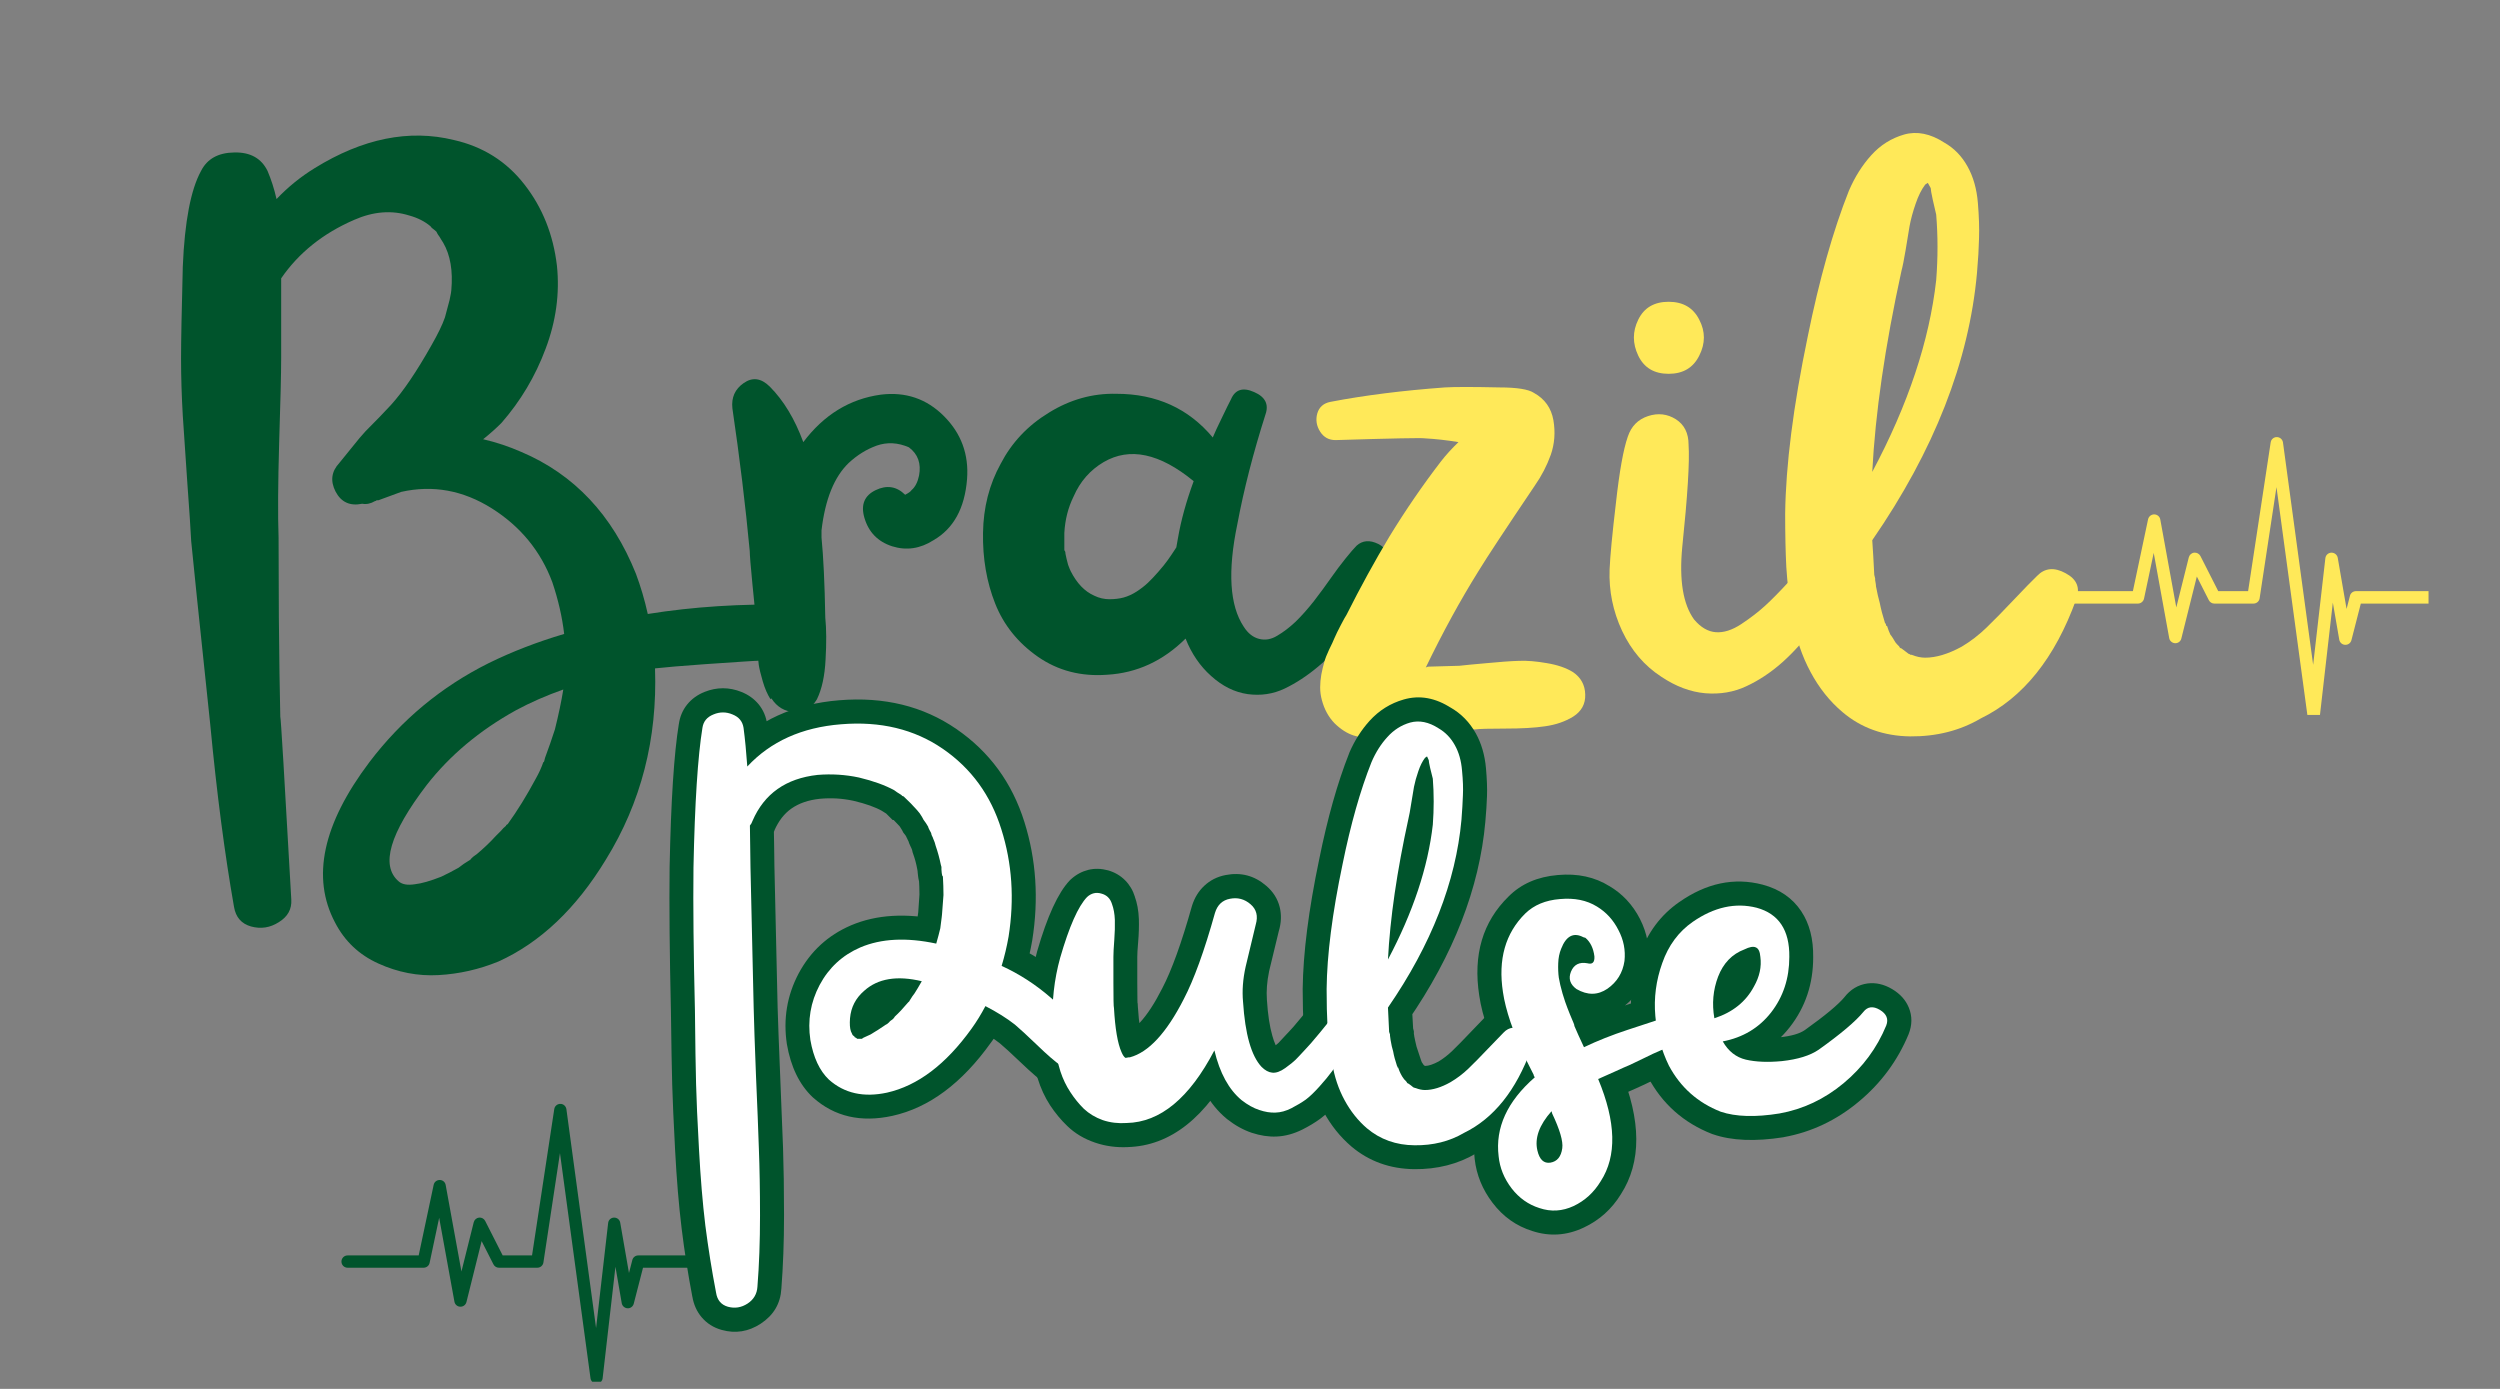
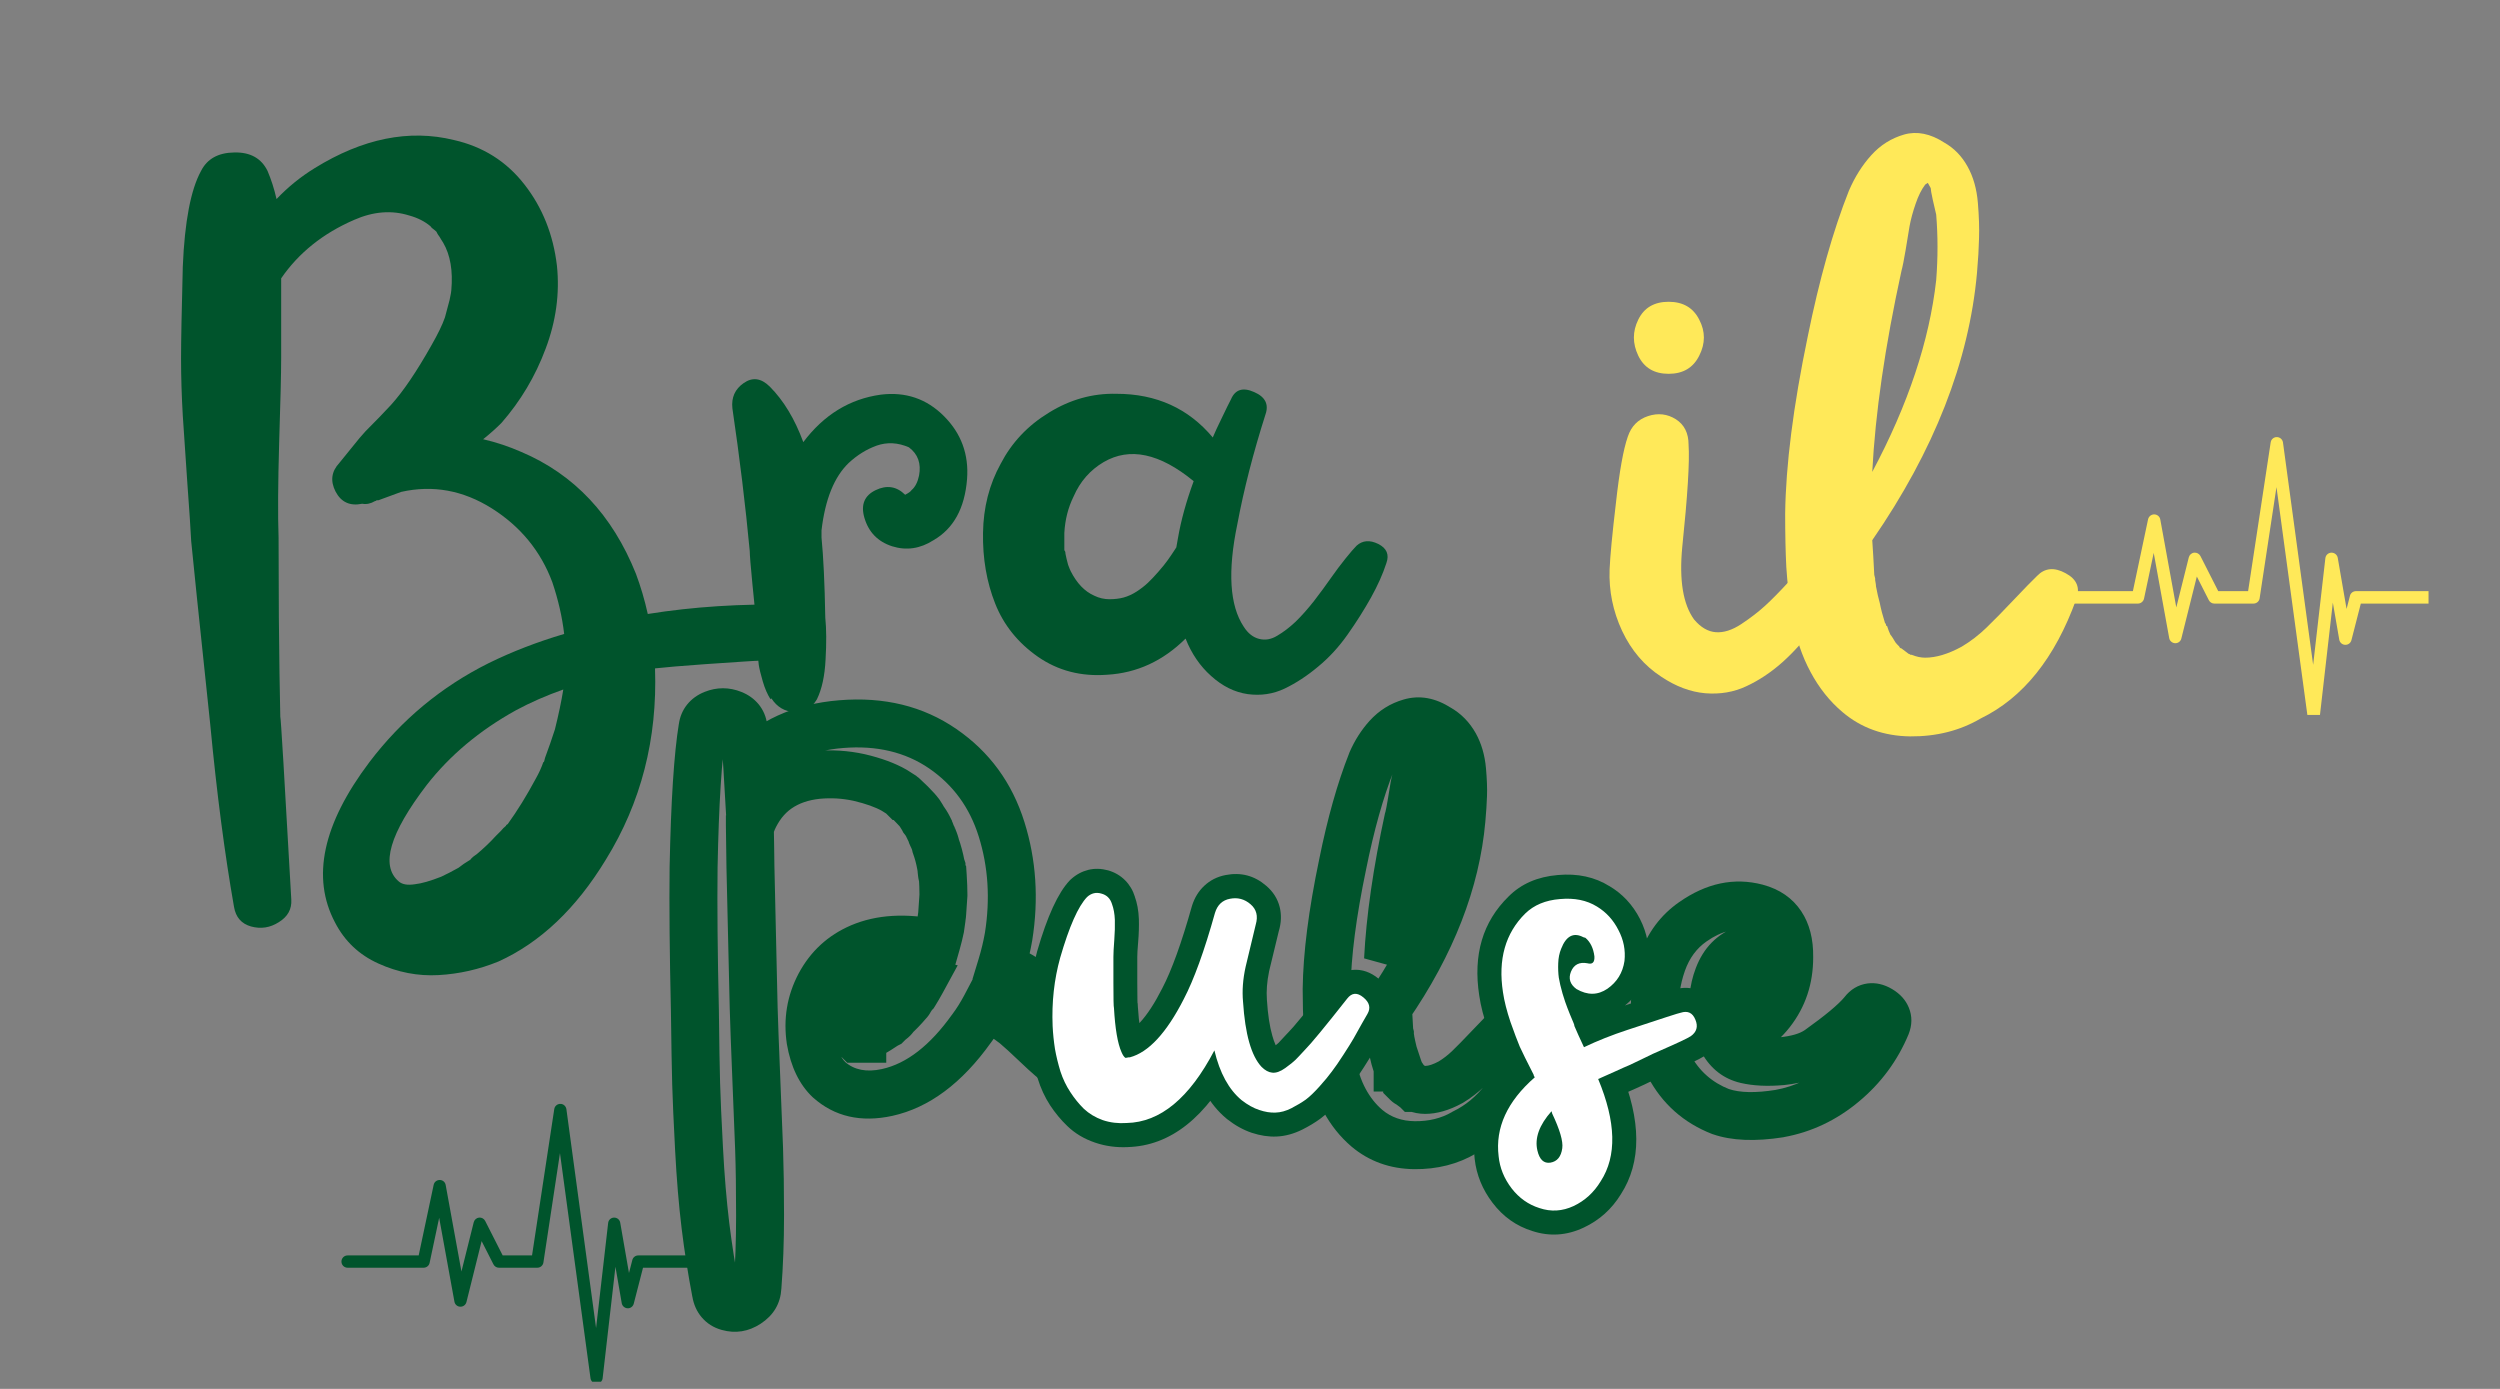
<svg xmlns="http://www.w3.org/2000/svg" width="180" zoomAndPan="magnify" viewBox="0 0 135 75" height="100" preserveAspectRatio="xMidYMid meet" version="1.0">
  <rect x="0" y="0" width="135" height="75" fill="#808080" stroke="none" />
  <defs>
    <g />
    <clipPath id="37173d3fae">
      <path d="M 110.891 23.605 L 131.141 23.605 L 131.141 38.605 L 110.891 38.605 Z M 110.891 23.605 " clip-rule="nonzero" />
    </clipPath>
    <clipPath id="4468639808">
      <rect x="0" width="70" y="0" height="42" />
    </clipPath>
    <clipPath id="2949ae7c96">
      <path d="M 18.398 59.613 L 37.898 59.613 L 37.898 74.613 L 18.398 74.613 Z M 18.398 59.613 " clip-rule="nonzero" />
    </clipPath>
  </defs>
  <g clip-path="url(#37173d3fae)">
    <path fill="#ffe959" d="M 164.613 38.953 C 164.445 38.953 164.305 38.828 164.281 38.66 L 162.605 26.305 L 161.695 32.309 C 161.672 32.473 161.531 32.594 161.363 32.594 L 159.254 32.594 C 159.129 32.594 159.012 32.523 158.953 32.41 L 158.309 31.133 L 157.473 34.477 C 157.434 34.633 157.293 34.738 157.133 34.734 C 156.977 34.727 156.844 34.613 156.812 34.457 L 155.977 29.855 L 155.453 32.328 C 155.418 32.48 155.281 32.594 155.125 32.594 L 147.609 32.594 L 147.102 34.57 C 147.062 34.723 146.922 34.828 146.762 34.82 C 146.605 34.816 146.473 34.699 146.445 34.543 L 146.098 32.539 L 145.398 38.652 C 145.379 38.824 145.234 38.949 145.066 38.953 L 145.062 38.953 C 144.895 38.953 144.75 38.828 144.73 38.66 L 143.055 26.305 L 142.145 32.309 C 142.117 32.473 141.977 32.594 141.812 32.594 L 139.703 32.594 C 139.574 32.594 139.461 32.523 139.402 32.41 L 138.754 31.133 L 137.918 34.477 C 137.879 34.633 137.738 34.738 137.582 34.734 C 137.422 34.727 137.289 34.613 137.262 34.457 L 136.426 29.855 L 135.902 32.328 C 135.867 32.48 135.73 32.594 135.57 32.594 L 127.484 32.594 L 126.977 34.57 C 126.938 34.723 126.797 34.828 126.637 34.82 C 126.48 34.816 126.348 34.699 126.32 34.543 L 125.973 32.539 L 125.273 38.652 C 125.254 38.824 125.113 38.949 124.941 38.953 L 124.938 38.953 C 124.77 38.953 124.629 38.828 124.605 38.66 L 122.93 26.305 L 122.02 32.309 C 121.996 32.473 121.852 32.594 121.688 32.594 L 119.578 32.594 C 119.449 32.594 119.336 32.523 119.277 32.41 L 118.629 31.133 L 117.793 34.477 C 117.758 34.633 117.617 34.738 117.457 34.734 C 117.301 34.727 117.164 34.613 117.137 34.457 L 116.301 29.855 L 115.777 32.328 C 115.742 32.48 115.605 32.594 115.445 32.594 L 111.273 32.594 C 111.086 32.594 110.938 32.441 110.938 32.258 C 110.938 32.07 111.086 31.922 111.273 31.922 L 115.176 31.922 L 115.996 28.043 C 116.031 27.887 116.168 27.777 116.324 27.777 L 116.332 27.777 C 116.492 27.781 116.629 27.895 116.656 28.055 L 117.52 32.801 L 118.195 30.098 C 118.23 29.961 118.344 29.859 118.484 29.844 C 118.625 29.828 118.758 29.902 118.824 30.027 L 119.785 31.922 L 121.398 31.922 L 122.617 23.887 C 122.641 23.723 122.781 23.602 122.949 23.602 C 123.117 23.605 123.258 23.727 123.281 23.895 L 124.91 35.902 L 125.57 30.141 C 125.59 29.973 125.727 29.848 125.895 29.844 C 126.062 29.84 126.207 29.957 126.238 30.121 L 126.715 32.883 L 126.898 32.172 C 126.934 32.023 127.07 31.922 127.223 31.922 L 135.297 31.922 L 136.121 28.043 C 136.152 27.887 136.293 27.777 136.449 27.777 L 136.453 27.777 C 136.617 27.781 136.754 27.895 136.781 28.055 L 137.645 32.801 L 138.32 30.098 C 138.355 29.961 138.469 29.859 138.609 29.844 C 138.75 29.828 138.883 29.902 138.945 30.027 L 139.91 31.922 L 141.523 31.922 L 142.738 23.887 C 142.766 23.723 142.906 23.602 143.074 23.602 C 143.242 23.605 143.383 23.727 143.406 23.895 L 145.035 35.902 L 145.695 30.141 C 145.715 29.973 145.852 29.848 146.02 29.844 C 146.184 29.84 146.332 29.957 146.359 30.121 L 146.84 32.883 L 147.023 32.172 C 147.059 32.023 147.195 31.922 147.348 31.922 L 154.852 31.922 L 155.672 28.043 C 155.707 27.887 155.844 27.777 156 27.777 L 156.008 27.777 C 156.168 27.781 156.305 27.895 156.332 28.055 L 157.195 32.801 L 157.871 30.098 C 157.906 29.961 158.023 29.859 158.16 29.844 C 158.301 29.828 158.438 29.902 158.5 30.027 L 159.461 31.922 L 161.074 31.922 L 162.293 23.887 C 162.316 23.723 162.457 23.602 162.625 23.602 L 162.629 23.602 C 162.793 23.605 162.938 23.727 162.957 23.895 L 164.586 35.902 L 165.246 30.141 C 165.266 29.973 165.402 29.848 165.57 29.844 C 165.738 29.84 165.883 29.957 165.914 30.121 L 166.391 32.883 L 166.574 32.172 C 166.613 32.023 166.746 31.922 166.898 31.922 L 174.488 31.922 C 174.676 31.922 174.824 32.07 174.824 32.258 C 174.824 32.441 174.676 32.594 174.488 32.594 L 167.16 32.594 L 166.652 34.57 C 166.613 34.723 166.473 34.828 166.316 34.82 C 166.156 34.816 166.023 34.699 165.996 34.543 L 165.648 32.539 L 164.949 38.652 C 164.93 38.824 164.789 38.949 164.617 38.953 L 164.613 38.953 " fill-opacity="1" fill-rule="nonzero" />
  </g>
  <g fill="#00542c" fill-opacity="1">
    <g transform="translate(7.324, 48.577)">
      <g>
        <path d="M 35.469 -15.922 C 35.895 -15.922 36.227 -15.77 36.469 -15.469 C 36.719 -15.176 36.844 -14.859 36.844 -14.516 C 36.844 -14.172 36.719 -13.844 36.469 -13.531 C 36.227 -13.219 35.895 -13.047 35.469 -13.016 C 31.633 -12.785 29.16 -12.609 28.047 -12.484 C 28.18 -8.68 27.297 -5.238 25.391 -2.156 C 23.785 0.488 21.852 2.32 19.594 3.344 C 18.551 3.77 17.473 4.016 16.359 4.078 C 15.242 4.141 14.16 3.93 13.109 3.453 C 12.066 2.984 11.285 2.242 10.766 1.234 C 9.484 -1.191 10.102 -4.078 12.625 -7.422 C 14.363 -9.711 16.508 -11.492 19.062 -12.766 C 20.332 -13.391 21.691 -13.914 23.141 -14.344 C 23.035 -15.258 22.82 -16.191 22.5 -17.141 C 21.875 -18.816 20.785 -20.145 19.234 -21.125 C 17.68 -22.102 16.051 -22.398 14.344 -22.016 C 13.977 -21.879 13.566 -21.727 13.109 -21.562 C 13.078 -21.562 13.047 -21.562 13.016 -21.562 C 12.984 -21.531 12.953 -21.516 12.922 -21.516 C 12.691 -21.379 12.461 -21.332 12.234 -21.375 C 11.578 -21.238 11.098 -21.457 10.797 -22.031 C 10.504 -22.602 10.57 -23.117 11 -23.578 C 11.133 -23.742 11.359 -24.02 11.672 -24.406 C 11.984 -24.801 12.234 -25.098 12.422 -25.297 C 12.984 -25.859 13.441 -26.332 13.797 -26.719 C 14.453 -27.445 15.176 -28.516 15.969 -29.922 C 16.32 -30.535 16.566 -31.039 16.703 -31.438 C 16.797 -31.77 16.879 -32.082 16.953 -32.375 C 17.016 -32.664 17.047 -32.844 17.047 -32.906 C 17.141 -33.957 16.992 -34.812 16.609 -35.469 C 16.609 -35.469 16.57 -35.523 16.5 -35.641 C 16.438 -35.754 16.379 -35.844 16.328 -35.906 C 16.285 -35.977 16.266 -36.016 16.266 -36.016 C 16.266 -36.047 16.223 -36.094 16.141 -36.156 C 16.055 -36.219 16 -36.266 15.969 -36.297 C 15.938 -36.336 15.922 -36.359 15.922 -36.359 C 15.617 -36.617 15.238 -36.812 14.781 -36.938 C 13.832 -37.238 12.836 -37.16 11.797 -36.703 C 10.117 -35.973 8.805 -34.922 7.859 -33.547 C 7.859 -33.191 7.859 -32.52 7.859 -31.531 C 7.859 -30.551 7.859 -29.785 7.859 -29.234 C 7.859 -28.379 7.82 -26.852 7.75 -24.656 C 7.688 -22.469 7.676 -20.766 7.719 -19.547 C 7.719 -18.992 7.723 -17.562 7.734 -15.25 C 7.754 -12.945 7.781 -11.156 7.812 -9.875 C 7.844 -9.812 8.039 -6.52 8.406 0 C 8.438 0.52 8.211 0.926 7.734 1.219 C 7.266 1.52 6.766 1.598 6.234 1.453 C 5.711 1.305 5.406 0.953 5.312 0.391 C 4.812 -2.453 4.383 -5.727 4.031 -9.438 C 3.406 -15.363 3.062 -18.672 3 -19.359 C 2.969 -20.016 2.898 -21.035 2.797 -22.422 C 2.703 -23.816 2.617 -25.051 2.547 -26.125 C 2.484 -27.207 2.453 -28.242 2.453 -29.234 C 2.453 -30.117 2.484 -31.77 2.547 -34.188 C 2.648 -36.613 2.977 -38.332 3.531 -39.344 C 3.863 -40 4.461 -40.332 5.328 -40.344 C 6.191 -40.363 6.789 -40.031 7.125 -39.344 C 7.32 -38.883 7.484 -38.379 7.609 -37.828 C 8.234 -38.484 8.922 -39.039 9.672 -39.5 C 12.266 -41.102 14.77 -41.609 17.188 -41.016 C 18.758 -40.66 20.031 -39.859 21 -38.609 C 21.969 -37.367 22.551 -35.91 22.75 -34.234 C 22.906 -32.734 22.703 -31.238 22.141 -29.75 C 21.586 -28.258 20.789 -26.922 19.75 -25.734 C 19.457 -25.441 19.129 -25.148 18.766 -24.859 C 19.484 -24.691 20.172 -24.461 20.828 -24.172 C 23.68 -22.961 25.742 -20.77 27.016 -17.594 C 27.273 -16.906 27.488 -16.18 27.656 -15.422 C 30.113 -15.816 32.719 -15.984 35.469 -15.922 Z M 20.141 -4.172 Z M 22.641 -9.188 C 22.836 -9.969 22.988 -10.688 23.094 -11.344 C 22.176 -11.02 21.32 -10.645 20.531 -10.219 C 18.57 -9.133 16.969 -7.789 15.719 -6.188 C 13.719 -3.57 13.211 -1.836 14.203 -0.984 C 14.391 -0.816 14.68 -0.766 15.078 -0.828 C 15.441 -0.867 15.914 -1.004 16.5 -1.234 C 16.77 -1.359 17.082 -1.52 17.438 -1.719 C 17.602 -1.852 17.816 -2 18.078 -2.156 C 18.078 -2.156 18.098 -2.18 18.141 -2.234 C 18.191 -2.285 18.25 -2.332 18.312 -2.375 C 18.383 -2.426 18.422 -2.453 18.422 -2.453 C 18.816 -2.785 19.16 -3.113 19.453 -3.438 C 19.484 -3.469 19.523 -3.508 19.578 -3.562 C 19.629 -3.613 19.676 -3.66 19.719 -3.703 C 19.77 -3.754 19.816 -3.805 19.859 -3.859 C 19.91 -3.91 19.957 -3.953 20 -3.984 C 20 -4.016 20.031 -4.047 20.094 -4.078 C 20.613 -4.797 21.117 -5.613 21.609 -6.531 C 21.773 -6.82 21.91 -7.117 22.016 -7.422 C 22.047 -7.422 22.066 -7.457 22.078 -7.531 C 22.098 -7.613 22.109 -7.656 22.109 -7.656 C 22.305 -8.188 22.484 -8.695 22.641 -9.188 Z M 22.641 -9.188 " />
      </g>
    </g>
  </g>
  <g fill="#00542c" fill-opacity="1">
    <g transform="translate(37.487, 48.577)">
      <g>
        <path d="M 10.078 -27.266 C 11.41 -27.43 12.547 -27.047 13.484 -26.109 C 14.422 -25.172 14.836 -24.035 14.734 -22.703 C 14.609 -21.129 14.004 -20.031 12.922 -19.406 C 12.203 -18.945 11.457 -18.836 10.688 -19.078 C 9.914 -19.328 9.414 -19.844 9.188 -20.625 C 8.988 -21.32 9.191 -21.816 9.797 -22.109 C 10.398 -22.398 10.93 -22.316 11.391 -21.859 C 11.586 -21.961 11.703 -22.047 11.734 -22.109 C 11.93 -22.273 12.066 -22.535 12.141 -22.891 C 12.266 -23.547 12.082 -24.055 11.594 -24.422 C 11 -24.68 10.422 -24.711 9.859 -24.516 C 9.305 -24.316 8.801 -24.004 8.344 -23.578 C 7.562 -22.828 7.07 -21.613 6.875 -19.938 C 6.875 -19.75 6.875 -19.617 6.875 -19.547 C 6.977 -18.504 7.047 -17.066 7.078 -15.234 C 7.141 -14.609 7.145 -13.852 7.094 -12.969 C 7.051 -12.082 6.895 -11.363 6.625 -10.812 C 6.332 -10.32 5.926 -10.094 5.406 -10.125 C 4.883 -10.156 4.473 -10.398 4.172 -10.859 C 4.141 -10.859 4.125 -10.844 4.125 -10.812 C 3.957 -11.07 3.816 -11.395 3.703 -11.781 C 3.586 -12.176 3.516 -12.477 3.484 -12.688 C 3.453 -12.906 3.422 -13.301 3.391 -13.875 C 3.359 -14.445 3.344 -14.766 3.344 -14.828 C 3.312 -15.359 3.242 -16.102 3.141 -17.062 C 3.047 -18.031 3 -18.613 3 -18.812 C 2.77 -21.27 2.457 -23.844 2.062 -26.531 C 2 -27.113 2.203 -27.566 2.672 -27.891 C 3.148 -28.223 3.617 -28.16 4.078 -27.703 C 4.828 -26.953 5.43 -25.953 5.891 -24.703 C 7.004 -26.18 8.398 -27.035 10.078 -27.266 Z M 11.453 -21.859 C 11.516 -21.797 11.562 -21.734 11.594 -21.672 C 11.531 -21.734 11.484 -21.797 11.453 -21.859 Z M 11.453 -21.859 " />
      </g>
    </g>
  </g>
  <g fill="#00542c" fill-opacity="1">
    <g transform="translate(52.224, 48.577)">
      <g>
        <path d="M 21.031 -19.109 C 21.352 -19.398 21.742 -19.43 22.203 -19.203 C 22.66 -18.973 22.805 -18.629 22.641 -18.172 C 22.453 -17.586 22.176 -16.969 21.812 -16.312 C 21.445 -15.656 21.023 -14.988 20.547 -14.312 C 20.078 -13.645 19.547 -13.066 18.953 -12.578 C 18.367 -12.086 17.766 -11.691 17.141 -11.391 C 16.523 -11.098 15.863 -11 15.156 -11.094 C 14.445 -11.195 13.785 -11.523 13.172 -12.078 C 12.578 -12.609 12.117 -13.281 11.797 -14.094 C 10.578 -12.883 9.164 -12.234 7.562 -12.141 C 6.156 -12.035 4.91 -12.359 3.828 -13.109 C 2.742 -13.867 1.973 -14.828 1.516 -15.984 C 1.055 -17.148 0.836 -18.422 0.859 -19.797 C 0.879 -21.172 1.195 -22.414 1.812 -23.531 C 2.406 -24.676 3.273 -25.598 4.422 -26.297 C 5.566 -27.004 6.781 -27.344 8.062 -27.312 C 10.219 -27.312 11.953 -26.523 13.266 -24.953 C 13.359 -25.18 13.52 -25.531 13.75 -26 C 13.977 -26.477 14.145 -26.816 14.25 -27.016 C 14.477 -27.547 14.895 -27.676 15.5 -27.406 C 16.102 -27.145 16.305 -26.738 16.109 -26.188 C 15.453 -24.125 14.945 -22.156 14.594 -20.281 C 14.062 -17.727 14.176 -15.879 14.938 -14.734 C 15.164 -14.379 15.441 -14.16 15.766 -14.078 C 16.098 -13.992 16.426 -14.051 16.75 -14.25 C 17.082 -14.445 17.41 -14.695 17.734 -15 C 18.055 -15.312 18.391 -15.688 18.734 -16.125 C 19.078 -16.57 19.379 -16.984 19.641 -17.359 C 19.91 -17.742 20.176 -18.098 20.438 -18.422 C 20.695 -18.742 20.895 -18.973 21.031 -19.109 Z M 6.875 -16.406 C 7.133 -16.281 7.406 -16.219 7.688 -16.219 C 7.969 -16.219 8.223 -16.25 8.453 -16.312 C 8.68 -16.375 8.91 -16.477 9.141 -16.625 C 9.367 -16.77 9.57 -16.926 9.75 -17.094 C 9.926 -17.258 10.117 -17.461 10.328 -17.703 C 10.547 -17.953 10.719 -18.164 10.844 -18.344 C 10.977 -18.531 11.129 -18.754 11.297 -19.016 C 11.328 -19.211 11.359 -19.391 11.391 -19.547 C 11.555 -20.492 11.836 -21.508 12.234 -22.594 C 10.398 -24.102 8.781 -24.445 7.375 -23.625 C 6.645 -23.195 6.102 -22.578 5.75 -21.766 C 5.457 -21.172 5.289 -20.516 5.25 -19.797 C 5.25 -19.535 5.25 -19.289 5.25 -19.062 C 5.25 -18.926 5.25 -18.859 5.25 -18.859 C 5.289 -18.828 5.312 -18.766 5.312 -18.672 C 5.344 -18.504 5.391 -18.305 5.453 -18.078 C 5.516 -17.91 5.562 -17.797 5.594 -17.734 C 5.926 -17.078 6.352 -16.633 6.875 -16.406 Z M 6.875 -16.406 " />
      </g>
    </g>
  </g>
  <g fill="#ffe959" fill-opacity="1">
    <g transform="translate(69.914, 48.577)">
      <g>
-         <path d="M 15.031 -12.281 C 15.457 -11.988 15.676 -11.586 15.688 -11.078 C 15.707 -10.566 15.488 -10.164 15.031 -9.875 C 14.602 -9.613 14.102 -9.441 13.531 -9.359 C 12.957 -9.273 12.238 -9.234 11.375 -9.234 C 10.508 -9.234 9.961 -9.219 9.734 -9.188 C 9.629 -9.188 9.367 -9.176 8.953 -9.156 C 8.547 -9.145 8.227 -9.125 8 -9.094 C 8 -9.094 7.953 -9.082 7.859 -9.062 C 7.766 -9.039 7.719 -9.031 7.719 -9.031 C 7.645 -9.031 7.562 -9.016 7.469 -8.984 L 7.172 -8.938 C 6.648 -8.844 6.207 -8.77 5.844 -8.719 C 5.488 -8.664 5.047 -8.645 4.516 -8.656 C 3.992 -8.676 3.551 -8.742 3.188 -8.859 C 2.832 -8.973 2.488 -9.191 2.156 -9.516 C 1.832 -9.848 1.602 -10.266 1.469 -10.766 C 1.406 -10.992 1.375 -11.223 1.375 -11.453 C 1.375 -11.68 1.395 -11.914 1.438 -12.156 C 1.488 -12.406 1.539 -12.625 1.594 -12.812 C 1.645 -13.008 1.734 -13.238 1.859 -13.5 C 1.992 -13.77 2.094 -13.984 2.156 -14.141 C 2.227 -14.305 2.336 -14.531 2.484 -14.812 C 2.629 -15.094 2.734 -15.281 2.797 -15.375 C 3.555 -16.883 4.328 -18.289 5.109 -19.594 C 5.992 -21.039 6.926 -22.398 7.906 -23.672 C 8.164 -24.004 8.477 -24.348 8.844 -24.703 C 8.219 -24.805 7.613 -24.875 7.031 -24.906 C 6.895 -24.938 5.285 -24.906 2.203 -24.812 C 1.848 -24.812 1.57 -24.961 1.375 -25.266 C 1.176 -25.578 1.125 -25.906 1.219 -26.25 C 1.32 -26.594 1.555 -26.801 1.922 -26.875 C 3.754 -27.227 5.816 -27.488 8.109 -27.656 C 8.629 -27.688 9.609 -27.688 11.047 -27.656 C 12.004 -27.656 12.629 -27.555 12.922 -27.359 C 13.504 -27.035 13.852 -26.547 13.969 -25.891 C 14.082 -25.234 14.035 -24.609 13.828 -24.016 C 13.617 -23.43 13.332 -22.879 12.969 -22.359 C 11.395 -20.023 10.379 -18.484 9.922 -17.734 C 8.941 -16.16 7.992 -14.426 7.078 -12.531 C 7.141 -12.562 7.188 -12.578 7.219 -12.578 C 7.281 -12.578 7.836 -12.594 8.891 -12.625 C 9.148 -12.656 9.641 -12.703 10.359 -12.766 C 11.086 -12.836 11.672 -12.879 12.109 -12.891 C 12.547 -12.91 13.051 -12.867 13.625 -12.766 C 14.195 -12.672 14.664 -12.508 15.031 -12.281 Z M 15.031 -12.281 " />
-       </g>
+         </g>
    </g>
  </g>
  <g fill="#ffe959" fill-opacity="1">
    <g transform="translate(84.652, 48.577)">
      <g>
        <path d="M 12.766 -18.031 C 13.223 -18.457 13.691 -18.488 14.172 -18.125 C 14.648 -17.77 14.754 -17.312 14.484 -16.75 C 14.129 -16 13.711 -15.297 13.234 -14.641 C 12.766 -13.984 12.219 -13.375 11.594 -12.812 C 10.969 -12.258 10.316 -11.828 9.641 -11.516 C 8.973 -11.203 8.238 -11.078 7.438 -11.141 C 6.633 -11.211 5.844 -11.508 5.062 -12.031 C 4.145 -12.625 3.438 -13.453 2.938 -14.516 C 2.445 -15.578 2.223 -16.68 2.266 -17.828 C 2.297 -18.547 2.41 -19.742 2.609 -21.422 C 2.797 -23.117 3.008 -24.312 3.25 -25 C 3.438 -25.562 3.801 -25.93 4.344 -26.109 C 4.883 -26.285 5.383 -26.227 5.844 -25.938 C 6.301 -25.645 6.531 -25.188 6.531 -24.562 C 6.594 -23.645 6.477 -21.797 6.188 -19.016 C 6.02 -17.242 6.234 -15.945 6.828 -15.125 C 7.191 -14.695 7.582 -14.469 8 -14.438 C 8.426 -14.406 8.883 -14.551 9.375 -14.875 C 9.875 -15.207 10.301 -15.535 10.656 -15.859 C 11.02 -16.191 11.43 -16.609 11.891 -17.109 C 12.348 -17.617 12.641 -17.926 12.766 -18.031 Z M 7.109 -29.375 C 6.785 -28.719 6.234 -28.391 5.453 -28.391 C 4.672 -28.391 4.125 -28.719 3.812 -29.375 C 3.5 -30.031 3.5 -30.676 3.812 -31.312 C 4.125 -31.957 4.672 -32.281 5.453 -32.281 C 6.234 -32.281 6.785 -31.957 7.109 -31.312 C 7.441 -30.676 7.441 -30.031 7.109 -29.375 Z M 7.109 -29.375 " />
      </g>
    </g>
  </g>
  <g fill="#ffe959" fill-opacity="1">
    <g transform="translate(94.477, 48.577)">
      <g>
        <path d="M 15.531 -17.484 C 15.945 -17.91 16.457 -17.957 17.062 -17.625 C 17.676 -17.301 17.867 -16.832 17.641 -16.219 C 16.492 -13.039 14.773 -10.895 12.484 -9.781 C 11.367 -9.125 10.098 -8.801 8.672 -8.812 C 7.242 -8.832 6.023 -9.27 5.016 -10.125 C 4.328 -10.707 3.754 -11.426 3.297 -12.281 C 2.836 -13.133 2.516 -14.082 2.328 -15.125 C 2.148 -16.176 2.035 -17.117 1.984 -17.953 C 1.941 -18.785 1.922 -19.742 1.922 -20.828 C 1.953 -23.453 2.359 -26.645 3.141 -30.406 C 3.766 -33.488 4.504 -36.109 5.359 -38.266 C 5.68 -39.016 6.086 -39.66 6.578 -40.203 C 7.066 -40.742 7.656 -41.113 8.344 -41.312 C 9.039 -41.508 9.766 -41.363 10.516 -40.875 C 11.035 -40.582 11.453 -40.156 11.766 -39.594 C 12.078 -39.039 12.266 -38.383 12.328 -37.625 C 12.391 -36.875 12.41 -36.234 12.391 -35.703 C 12.379 -35.18 12.344 -34.562 12.281 -33.844 C 11.852 -29.062 9.969 -24.25 6.625 -19.406 C 6.664 -18.812 6.703 -18.188 6.734 -17.531 C 6.734 -17.531 6.75 -17.469 6.781 -17.344 L 6.781 -17.25 C 6.812 -17.082 6.828 -16.969 6.828 -16.906 C 6.891 -16.57 6.957 -16.273 7.031 -16.016 C 7.094 -15.691 7.188 -15.332 7.312 -14.938 C 7.352 -14.906 7.375 -14.852 7.375 -14.781 C 7.375 -14.781 7.391 -14.781 7.422 -14.781 C 7.484 -14.582 7.547 -14.422 7.609 -14.297 C 7.641 -14.266 7.68 -14.207 7.734 -14.125 C 7.785 -14.039 7.832 -13.961 7.875 -13.891 C 7.926 -13.828 7.953 -13.797 7.953 -13.797 C 8.055 -13.703 8.109 -13.641 8.109 -13.609 C 8.141 -13.578 8.172 -13.562 8.203 -13.562 C 8.336 -13.457 8.469 -13.359 8.594 -13.266 C 8.625 -13.266 8.656 -13.25 8.688 -13.219 C 8.727 -13.219 8.75 -13.219 8.75 -13.219 C 9.008 -13.113 9.254 -13.062 9.484 -13.062 C 10.066 -13.062 10.723 -13.258 11.453 -13.656 C 11.941 -13.945 12.395 -14.297 12.812 -14.703 C 13.238 -15.117 13.727 -15.617 14.281 -16.203 C 14.844 -16.797 15.258 -17.223 15.531 -17.484 Z M 8.203 -33.953 C 7.316 -29.891 6.789 -26.27 6.625 -23.094 C 8.562 -26.727 9.711 -30.18 10.078 -33.453 C 10.172 -34.66 10.172 -35.836 10.078 -36.984 C 10.035 -37.18 9.973 -37.453 9.891 -37.797 C 9.816 -38.141 9.781 -38.348 9.781 -38.422 L 9.625 -38.703 C 9.531 -38.641 9.484 -38.609 9.484 -38.609 C 9.285 -38.348 9.113 -38.004 8.969 -37.578 C 8.82 -37.148 8.711 -36.75 8.641 -36.375 C 8.578 -36 8.504 -35.555 8.422 -35.047 C 8.336 -34.547 8.266 -34.18 8.203 -33.953 Z M 8.203 -33.953 " />
      </g>
    </g>
  </g>
  <g transform="matrix(1, 0, 0, 1, 35, 33)">
    <g clip-path="url(#4468639808)">
      <g fill="#00542c" fill-opacity="1">
        <g transform="translate(0.729, 35.033)">
          <g>
            <path d="M 24.09 -12.473 C 24.34 -11.996 24.422 -11.512 24.344 -11.016 C 24.266 -10.555 24.051 -10.125 23.691 -9.738 C 23.285 -9.293 22.824 -9.043 22.301 -8.988 C 21.762 -8.934 21.25 -9.094 20.77 -9.469 L 21.562 -10.488 L 20.812 -9.438 C 20.441 -9.703 19.961 -10.113 19.375 -10.676 C 18.859 -11.168 18.488 -11.508 18.262 -11.695 C 17.898 -11.98 17.445 -12.266 16.898 -12.547 L 17.492 -13.699 L 18.637 -13.094 C 18.375 -12.598 18.086 -12.137 17.77 -11.715 L 16.734 -12.488 L 17.785 -11.738 C 16.215 -9.535 14.438 -8.215 12.461 -7.777 C 10.762 -7.406 9.336 -7.734 8.18 -8.762 L 8.164 -8.777 L 8.145 -8.793 C 7.434 -9.473 6.973 -10.426 6.762 -11.652 C 6.559 -13.008 6.77 -14.277 7.395 -15.461 C 8.035 -16.66 8.977 -17.527 10.219 -18.062 C 11.602 -18.652 13.23 -18.746 15.105 -18.344 L 14.836 -17.078 L 13.594 -17.434 C 13.676 -17.723 13.734 -17.965 13.773 -18.16 L 15.043 -17.906 L 13.762 -18.09 L 13.832 -18.574 L 15.113 -18.391 L 13.816 -18.391 C 13.816 -18.484 13.828 -18.602 13.852 -18.742 C 13.855 -18.758 13.859 -18.77 13.859 -18.773 C 13.855 -18.746 13.852 -18.707 13.852 -18.664 L 13.852 -18.711 L 13.926 -19.789 L 15.215 -19.699 L 13.922 -19.699 C 13.922 -19.996 13.91 -20.301 13.891 -20.617 L 15.18 -20.703 L 14.266 -19.785 C 14.027 -20.023 13.887 -20.344 13.844 -20.75 C 13.828 -20.898 13.816 -21.012 13.816 -21.082 L 13.816 -21.219 L 15.113 -21.219 L 13.883 -20.809 L 13.82 -20.996 L 13.805 -21.086 C 13.75 -21.387 13.676 -21.664 13.582 -21.922 L 13.551 -22.012 L 13.531 -22.105 C 13.527 -22.133 13.508 -22.184 13.473 -22.262 L 13.371 -22.508 L 13.371 -22.773 C 13.371 -22.578 13.41 -22.402 13.488 -22.246 C 13.5 -22.219 13.512 -22.203 13.52 -22.191 L 13.473 -22.258 L 13.438 -22.332 C 13.324 -22.559 13.266 -22.785 13.266 -23.012 C 13.266 -22.84 13.297 -22.68 13.359 -22.543 L 13.363 -22.539 C 13.355 -22.547 13.352 -22.559 13.344 -22.574 C 13.176 -22.875 13.094 -23.145 13.094 -23.395 L 14.387 -23.395 L 13.23 -22.812 C 13.203 -22.871 13.172 -22.922 13.137 -22.965 L 13.051 -23.07 L 12.988 -23.195 C 12.965 -23.238 12.926 -23.305 12.863 -23.398 L 13.938 -24.117 L 12.902 -23.34 C 12.879 -23.375 12.855 -23.402 12.844 -23.422 L 12.84 -23.426 C 12.852 -23.41 12.867 -23.391 12.887 -23.375 L 12.863 -23.398 L 12.84 -23.426 C 12.66 -23.625 12.449 -23.836 12.203 -24.062 L 12.18 -24.078 L 12.16 -24.098 C 12.391 -23.871 12.672 -23.754 13.008 -23.754 L 12.473 -23.754 L 12.023 -24.203 L 12.938 -25.117 L 12.254 -24.02 C 12.059 -24.141 11.922 -24.23 11.84 -24.281 L 12.559 -25.359 L 11.918 -24.234 C 11.543 -24.449 11.023 -24.633 10.363 -24.789 C 9.773 -24.918 9.164 -24.957 8.535 -24.898 C 7.922 -24.832 7.414 -24.656 7.008 -24.371 C 6.617 -24.098 6.312 -23.699 6.086 -23.184 L 4.898 -23.703 L 6.156 -23.391 C 6.074 -23.066 5.914 -22.785 5.676 -22.547 L 4.762 -23.461 L 6.055 -23.461 C 6.055 -23.266 6.062 -22.91 6.074 -22.402 C 6.086 -21.875 6.09 -21.469 6.09 -21.184 L 4.797 -21.184 L 6.09 -21.215 L 6.262 -13.656 C 6.285 -12.84 6.332 -11.625 6.398 -10.008 L 6.555 -6.055 C 6.59 -5.023 6.609 -3.805 6.609 -2.398 C 6.609 -0.973 6.559 0.344 6.465 1.551 C 6.418 2.359 6.047 2.988 5.352 3.445 C 4.688 3.879 3.984 3.992 3.238 3.781 C 2.801 3.66 2.441 3.43 2.16 3.098 C 1.898 2.789 1.73 2.414 1.656 1.973 L 2.934 1.758 L 1.66 2.004 C 1.426 0.777 1.23 -0.457 1.078 -1.707 C 0.926 -2.953 0.809 -4.359 0.727 -5.918 C 0.645 -7.457 0.594 -8.641 0.57 -9.469 C 0.547 -10.293 0.523 -11.629 0.5 -13.473 C 0.43 -16.539 0.406 -19.113 0.43 -21.199 C 0.5 -24.766 0.668 -27.348 0.93 -28.949 L 2.207 -28.742 L 0.926 -28.91 C 0.98 -29.324 1.133 -29.688 1.383 -29.996 C 1.621 -30.289 1.934 -30.516 2.312 -30.668 C 2.98 -30.934 3.645 -30.934 4.309 -30.668 C 4.691 -30.516 5 -30.289 5.242 -29.996 C 5.492 -29.688 5.645 -29.324 5.699 -28.91 C 5.797 -28.266 5.867 -27.531 5.914 -26.711 L 4.625 -26.637 L 3.676 -27.52 C 5.168 -29.121 7.141 -30.02 9.59 -30.219 C 12.012 -30.418 14.121 -29.902 15.914 -28.668 C 17.699 -27.441 18.926 -25.766 19.59 -23.641 C 20.227 -21.609 20.367 -19.48 20.012 -17.254 C 19.91 -16.66 19.77 -16.074 19.594 -15.496 L 18.355 -15.871 L 18.891 -17.051 C 19.969 -16.562 20.961 -15.926 21.871 -15.145 C 22.805 -14.344 23.539 -13.461 24.074 -12.496 Z M 21.801 -11.266 L 22.945 -11.867 L 21.812 -11.242 C 21.43 -11.934 20.887 -12.582 20.188 -13.184 C 19.465 -13.801 18.676 -14.305 17.82 -14.691 L 16.785 -15.16 L 17.117 -16.25 C 17.262 -16.727 17.375 -17.199 17.457 -17.66 C 17.746 -19.484 17.637 -21.223 17.121 -22.867 C 16.633 -24.426 15.742 -25.645 14.449 -26.535 C 13.16 -27.418 11.609 -27.789 9.801 -27.641 C 8.016 -27.496 6.605 -26.867 5.57 -25.754 L 3.508 -23.543 L 3.332 -26.559 C 3.289 -27.305 3.223 -27.973 3.133 -28.57 C 3.145 -28.504 3.176 -28.434 3.23 -28.367 C 3.273 -28.312 3.312 -28.277 3.348 -28.266 C 3.324 -28.273 3.301 -28.273 3.273 -28.266 C 3.312 -28.277 3.352 -28.312 3.395 -28.367 C 3.449 -28.434 3.48 -28.504 3.492 -28.57 L 3.484 -28.531 C 3.242 -27.051 3.086 -24.598 3.02 -21.172 C 2.996 -19.113 3.02 -16.559 3.09 -13.508 C 3.109 -11.672 3.133 -10.352 3.156 -9.543 C 3.18 -8.734 3.23 -7.574 3.312 -6.055 C 3.391 -4.555 3.504 -3.211 3.648 -2.02 C 3.793 -0.832 3.98 0.348 4.203 1.516 L 4.211 1.547 C 4.203 1.52 4.18 1.48 4.137 1.43 C 4.074 1.355 4.008 1.309 3.938 1.289 L 3.945 1.293 C 3.938 1.293 3.926 1.293 3.918 1.293 C 3.91 1.293 3.906 1.297 3.902 1.297 C 3.91 1.293 3.918 1.289 3.93 1.281 L 3.938 1.277 C 3.926 1.289 3.918 1.301 3.906 1.316 C 3.891 1.344 3.887 1.355 3.887 1.348 C 3.977 0.207 4.02 -1.039 4.02 -2.398 C 4.02 -3.773 4.004 -4.961 3.969 -5.953 L 3.812 -9.898 C 3.746 -11.527 3.699 -12.762 3.676 -13.598 L 3.5 -21.172 L 3.5 -21.184 C 3.5 -21.449 3.496 -21.84 3.484 -22.348 C 3.473 -22.875 3.469 -23.246 3.469 -23.461 L 3.469 -23.996 L 3.848 -24.379 C 3.746 -24.277 3.68 -24.156 3.645 -24.016 L 3.672 -24.121 L 3.715 -24.223 C 4.133 -25.18 4.734 -25.934 5.516 -26.484 C 6.285 -27.027 7.215 -27.359 8.301 -27.477 C 9.191 -27.559 10.078 -27.5 10.957 -27.309 C 11.863 -27.098 12.609 -26.82 13.199 -26.484 L 13.277 -26.438 C 13.336 -26.398 13.449 -26.324 13.625 -26.215 L 13.75 -26.137 L 13.922 -25.965 L 13.008 -25.051 L 13.008 -26.344 C 13.387 -26.344 13.715 -26.207 13.992 -25.93 L 13.078 -25.016 L 13.949 -25.969 C 14.258 -25.688 14.527 -25.418 14.762 -25.156 L 13.801 -24.289 L 14.715 -25.203 C 14.781 -25.137 14.867 -25.035 14.973 -24.895 L 14.996 -24.863 L 15.016 -24.836 C 15.137 -24.652 15.234 -24.492 15.305 -24.352 L 14.145 -23.773 L 15.156 -24.582 C 15.305 -24.395 15.434 -24.191 15.547 -23.973 L 15.684 -23.699 L 15.684 -23.395 C 15.684 -23.566 15.648 -23.727 15.586 -23.863 L 15.586 -23.867 C 15.59 -23.859 15.598 -23.848 15.605 -23.832 C 15.77 -23.531 15.855 -23.262 15.855 -23.012 C 15.855 -23.195 15.82 -23.352 15.754 -23.488 L 14.594 -22.91 L 15.672 -23.629 C 15.863 -23.34 15.957 -23.055 15.957 -22.773 L 14.664 -22.773 L 15.852 -23.281 C 15.957 -23.039 16.031 -22.816 16.07 -22.613 L 14.801 -22.359 L 16.02 -22.793 C 16.16 -22.406 16.27 -21.996 16.352 -21.562 L 15.078 -21.324 L 16.305 -21.73 L 16.406 -21.43 L 16.406 -21.082 C 16.406 -21.105 16.406 -21.125 16.406 -21.141 C 16.406 -21.141 16.406 -21.141 16.406 -21.133 C 16.406 -21.109 16.41 -21.078 16.414 -21.035 C 16.414 -21.051 16.41 -21.074 16.398 -21.105 C 16.348 -21.297 16.246 -21.465 16.098 -21.617 L 16.441 -21.273 L 16.473 -20.789 C 16.496 -20.414 16.512 -20.051 16.512 -19.699 L 16.512 -19.656 L 16.438 -18.578 L 15.148 -18.664 L 16.441 -18.664 C 16.441 -18.57 16.43 -18.453 16.406 -18.316 C 16.402 -18.297 16.402 -18.285 16.402 -18.281 C 16.406 -18.312 16.406 -18.348 16.406 -18.391 L 16.406 -18.297 L 16.32 -17.688 L 16.312 -17.652 C 16.258 -17.391 16.184 -17.078 16.082 -16.723 L 15.75 -15.559 L 14.566 -15.812 C 13.223 -16.102 12.113 -16.059 11.238 -15.684 C 10.555 -15.387 10.035 -14.91 9.684 -14.246 C 9.32 -13.566 9.199 -12.848 9.316 -12.086 C 9.426 -11.426 9.633 -10.953 9.934 -10.664 L 9.039 -9.73 L 9.898 -10.695 C 10.398 -10.254 11.066 -10.121 11.898 -10.305 C 13.23 -10.598 14.492 -11.578 15.68 -13.242 L 15.691 -13.254 L 15.699 -13.266 C 15.934 -13.578 16.148 -13.926 16.348 -14.301 L 16.945 -15.438 L 18.09 -14.848 C 18.781 -14.488 19.387 -14.105 19.898 -13.699 C 20.18 -13.469 20.602 -13.086 21.164 -12.547 C 21.66 -12.07 22.043 -11.734 22.316 -11.543 L 22.34 -11.527 L 22.359 -11.512 C 22.352 -11.516 22.332 -11.523 22.297 -11.535 C 22.219 -11.566 22.129 -11.574 22.035 -11.566 C 21.949 -11.555 21.871 -11.531 21.805 -11.492 C 21.789 -11.484 21.777 -11.477 21.77 -11.469 C 21.77 -11.473 21.777 -11.477 21.781 -11.484 C 21.801 -11.504 21.812 -11.516 21.816 -11.523 C 21.801 -11.5 21.793 -11.473 21.789 -11.438 C 21.777 -11.359 21.781 -11.305 21.801 -11.266 Z M 10.523 -13.23 L 10.559 -13.23 L 10.559 -10.645 L 10.523 -10.645 Z M 10.523 -10.645 L 10.523 -13.23 L 10.559 -13.23 L 10.559 -10.645 Z M 12.289 -14.695 C 12.457 -14.961 12.609 -15.164 12.746 -15.301 L 13.664 -14.387 L 12.566 -15.074 C 12.668 -15.234 12.781 -15.434 12.906 -15.664 L 14.043 -15.043 L 13.738 -13.785 C 12.848 -14 12.203 -13.926 11.805 -13.566 L 11.777 -13.539 C 11.59 -13.383 11.488 -13.184 11.469 -12.941 C 11.461 -12.848 11.461 -12.77 11.461 -12.711 L 11.457 -12.707 L 10.211 -12.352 L 11.371 -12.93 L 11.473 -12.723 L 10.316 -12.145 L 11.23 -13.059 L 11.715 -12.578 L 11.715 -12.043 C 11.715 -12.297 11.645 -12.531 11.5 -12.746 C 11.375 -12.93 11.215 -13.074 11.016 -13.172 C 10.844 -13.258 10.668 -13.301 10.488 -13.301 L 11.023 -13.301 L 11.473 -12.852 L 10.559 -11.938 L 10.559 -13.23 L 10.832 -13.23 L 10.832 -11.938 L 9.539 -11.938 C 9.539 -12.309 9.672 -12.625 9.938 -12.887 C 10.047 -12.996 10.176 -13.09 10.324 -13.164 L 10.395 -13.195 C 10.531 -13.254 10.633 -13.301 10.703 -13.336 L 11.281 -12.18 L 10.629 -13.297 C 10.883 -13.445 11.137 -13.605 11.395 -13.773 L 11.461 -13.82 L 11.602 -13.891 L 12.18 -12.73 L 11.266 -13.648 L 11.367 -13.75 C 11.434 -13.816 11.516 -13.887 11.609 -13.957 C 11.605 -13.953 11.602 -13.949 11.594 -13.941 C 11.527 -13.875 11.477 -13.805 11.438 -13.723 L 11.547 -13.945 L 11.734 -14.113 C 11.898 -14.258 12.098 -14.469 12.336 -14.746 L 12.367 -14.785 L 12.402 -14.82 C 12.367 -14.781 12.328 -14.738 12.293 -14.684 C 12.16 -14.484 12.094 -14.258 12.094 -14.008 L 12.094 -14.379 Z M 14.484 -13.32 L 13.387 -14.008 L 14.68 -14.008 C 14.68 -13.629 14.531 -13.289 14.234 -12.988 L 13.316 -13.906 L 14.301 -13.062 C 13.988 -12.695 13.703 -12.402 13.453 -12.18 L 12.594 -13.145 L 13.75 -12.566 C 13.664 -12.395 13.555 -12.242 13.422 -12.109 C 13.344 -12.031 13.258 -11.957 13.164 -11.887 C 13.156 -11.883 13.156 -11.879 13.156 -11.879 C 13.168 -11.891 13.184 -11.902 13.199 -11.922 L 12.945 -11.668 L 12.688 -11.539 L 12.109 -12.695 L 12.828 -11.621 C 12.531 -11.422 12.234 -11.234 11.934 -11.062 L 11.898 -11.039 L 11.859 -11.023 C 11.746 -10.965 11.598 -10.898 11.414 -10.816 L 10.902 -12.008 L 11.48 -10.848 C 11.582 -10.902 11.68 -10.969 11.766 -11.059 C 12.008 -11.297 12.129 -11.594 12.129 -11.938 L 12.129 -10.645 L 10.023 -10.645 L 9.574 -11.094 L 10.488 -12.008 L 10.488 -10.711 C 10.262 -10.711 10.051 -10.762 9.859 -10.859 C 9.648 -10.965 9.477 -11.113 9.348 -11.309 C 9.199 -11.531 9.125 -11.773 9.125 -12.043 L 10.418 -12.043 L 9.504 -11.125 L 9.254 -11.379 L 9 -11.879 L 8.969 -11.996 C 8.879 -12.305 8.852 -12.688 8.887 -13.141 C 8.961 -14.098 9.367 -14.887 10.098 -15.512 L 10.938 -14.527 L 10.07 -15.484 C 11.145 -16.457 12.57 -16.73 14.348 -16.301 L 15.988 -15.906 L 15.18 -14.422 C 15.027 -14.148 14.891 -13.906 14.762 -13.703 L 14.684 -13.578 L 14.578 -13.473 C 14.59 -13.484 14.602 -13.496 14.605 -13.504 C 14.602 -13.496 14.598 -13.492 14.59 -13.48 C 14.562 -13.441 14.527 -13.387 14.484 -13.32 Z M 10.902 -13.301 L 10.938 -13.301 L 10.938 -10.711 L 10.902 -10.711 Z M 10.902 -10.711 L 10.902 -13.301 L 10.938 -13.301 L 10.938 -10.711 Z M 10.902 -10.711 " />
          </g>
        </g>
      </g>
      <g fill="#00542c" fill-opacity="1">
        <g transform="translate(20.53, 35.033)">
          <g>
            <path d="M 16.199 -14.91 C 16.559 -15.371 17 -15.621 17.527 -15.66 C 18.02 -15.699 18.484 -15.539 18.922 -15.176 C 19.309 -14.859 19.551 -14.488 19.66 -14.062 C 19.781 -13.578 19.707 -13.102 19.445 -12.641 L 19.121 -12.102 L 18.012 -12.766 L 19.152 -12.156 C 18.961 -11.797 18.801 -11.512 18.676 -11.301 C 18.555 -11.09 18.367 -10.789 18.117 -10.398 C 17.859 -9.992 17.633 -9.66 17.441 -9.402 C 17.246 -9.145 17 -8.844 16.699 -8.508 C 16.363 -8.129 16.051 -7.832 15.758 -7.617 C 15.48 -7.414 15.16 -7.219 14.793 -7.035 C 14.328 -6.805 13.867 -6.68 13.406 -6.66 C 12.973 -6.641 12.523 -6.711 12.062 -6.863 C 11.609 -7.016 11.164 -7.262 10.723 -7.609 L 10.711 -7.621 L 10.695 -7.633 C 9.789 -8.387 9.148 -9.516 8.785 -11.008 L 10.039 -11.316 L 11.191 -10.723 C 9.621 -7.691 7.672 -6.148 5.348 -6.09 L 5.312 -7.383 L 5.379 -6.09 C 4.754 -6.059 4.16 -6.141 3.602 -6.332 C 3.016 -6.531 2.52 -6.828 2.105 -7.227 C 1.758 -7.559 1.449 -7.934 1.176 -8.348 C 0.891 -8.785 0.668 -9.27 0.504 -9.801 C 0.363 -10.266 0.25 -10.727 0.172 -11.184 C 0.098 -11.637 0.043 -12.094 0.02 -12.555 C -0.031 -13.992 0.121 -15.363 0.477 -16.664 C 1.023 -18.555 1.609 -19.832 2.238 -20.492 L 2.273 -20.527 L 2.309 -20.559 C 2.586 -20.809 2.895 -20.973 3.234 -21.059 C 3.582 -21.145 3.938 -21.133 4.301 -21.035 C 4.66 -20.934 4.969 -20.754 5.223 -20.5 C 5.469 -20.254 5.648 -19.953 5.758 -19.598 L 4.52 -19.219 L 5.734 -19.66 C 5.875 -19.281 5.953 -18.859 5.969 -18.402 C 5.98 -18.027 5.969 -17.613 5.93 -17.156 C 5.898 -16.793 5.883 -16.523 5.883 -16.355 L 5.883 -14.973 C 5.883 -14.559 5.887 -14.242 5.891 -14.023 C 5.895 -13.926 5.895 -13.852 5.898 -13.805 C 5.898 -13.797 5.902 -13.789 5.902 -13.785 C 5.902 -13.785 5.902 -13.789 5.898 -13.793 C 5.891 -13.859 5.875 -13.93 5.852 -14.004 L 5.906 -13.844 L 5.914 -13.676 C 5.977 -12.719 6.078 -12.07 6.227 -11.723 C 6.23 -11.715 6.234 -11.707 6.238 -11.703 C 6.23 -11.711 6.227 -11.719 6.219 -11.734 C 6.156 -11.824 6.07 -11.906 5.961 -11.98 L 5.246 -10.902 L 4.992 -12.172 L 5.289 -12.23 L 5.484 -12.23 L 5.484 -10.938 L 5.145 -12.188 C 5.414 -12.258 5.703 -12.465 6.02 -12.809 C 6.422 -13.242 6.824 -13.859 7.23 -14.66 C 7.746 -15.648 8.277 -17.125 8.828 -19.086 L 8.836 -19.105 L 8.84 -19.125 C 8.977 -19.559 9.199 -19.918 9.5 -20.199 C 9.82 -20.5 10.203 -20.695 10.656 -20.781 C 11.48 -20.941 12.211 -20.75 12.848 -20.199 C 13.219 -19.883 13.461 -19.5 13.574 -19.051 C 13.676 -18.637 13.66 -18.199 13.523 -17.742 L 12.281 -18.113 L 13.539 -17.809 L 12.988 -15.531 L 11.73 -15.836 L 13 -15.574 C 12.887 -15.027 12.848 -14.516 12.883 -14.039 C 12.934 -13.246 13.031 -12.602 13.176 -12.102 C 13.285 -11.715 13.406 -11.445 13.543 -11.297 L 12.594 -10.418 L 13.508 -11.336 C 13.512 -11.332 13.516 -11.328 13.516 -11.328 C 13.508 -11.336 13.496 -11.34 13.484 -11.348 C 13.438 -11.371 13.383 -11.391 13.324 -11.395 C 13.227 -11.406 13.141 -11.398 13.066 -11.371 L 13.059 -11.371 C 13.074 -11.379 13.094 -11.391 13.117 -11.41 C 13.332 -11.566 13.461 -11.668 13.508 -11.715 C 13.586 -11.793 13.746 -11.965 13.984 -12.227 L 14.023 -12.266 C 14.312 -12.551 15.035 -13.434 16.199 -14.914 Z M 18.234 -13.312 C 17.004 -11.754 16.211 -10.793 15.855 -10.438 L 14.941 -11.352 L 15.895 -10.477 C 15.629 -10.188 15.441 -9.988 15.336 -9.883 C 15.199 -9.746 14.973 -9.562 14.656 -9.328 C 14.121 -8.93 13.582 -8.762 13.039 -8.824 C 12.531 -8.879 12.078 -9.105 11.68 -9.504 L 11.66 -9.523 L 11.645 -9.543 C 10.883 -10.363 10.438 -11.797 10.301 -13.84 C 10.246 -14.559 10.301 -15.312 10.465 -16.098 L 10.469 -16.121 L 11.035 -18.453 L 11.043 -18.484 C 11.047 -18.5 11.051 -18.508 11.051 -18.516 L 11.051 -18.512 C 11.051 -18.488 11.055 -18.457 11.062 -18.422 C 11.082 -18.34 11.117 -18.277 11.164 -18.234 C 11.16 -18.238 11.156 -18.242 11.148 -18.242 C 11.188 -18.25 11.227 -18.273 11.27 -18.312 C 11.289 -18.332 11.305 -18.352 11.316 -18.367 L 11.316 -18.371 C 11.316 -18.363 11.312 -18.355 11.309 -18.344 L 10.074 -18.734 L 11.32 -18.387 C 10.723 -16.25 10.129 -14.621 9.539 -13.492 C 8.445 -11.332 7.207 -10.066 5.828 -9.688 L 5.66 -9.645 L 5.418 -9.645 L 5.418 -10.938 L 5.672 -9.668 L 4.973 -9.527 L 4.527 -9.824 C 4.246 -10.016 4.02 -10.309 3.848 -10.703 C 3.582 -11.324 3.41 -12.262 3.332 -13.512 L 4.625 -13.594 L 3.395 -13.184 C 3.344 -13.34 3.312 -13.598 3.305 -13.957 C 3.297 -14.199 3.293 -14.539 3.293 -14.973 L 3.293 -16.355 C 3.293 -16.598 3.312 -16.941 3.352 -17.379 C 3.383 -17.73 3.391 -18.039 3.383 -18.309 C 3.375 -18.496 3.348 -18.652 3.305 -18.777 L 3.293 -18.805 L 3.281 -18.836 C 3.301 -18.781 3.336 -18.727 3.395 -18.668 C 3.457 -18.605 3.527 -18.562 3.602 -18.543 C 3.676 -18.52 3.758 -18.52 3.848 -18.543 C 3.93 -18.562 3.992 -18.594 4.039 -18.637 L 3.176 -19.598 L 4.109 -18.703 C 3.973 -18.559 3.812 -18.285 3.633 -17.875 C 3.414 -17.383 3.195 -16.75 2.973 -15.977 C 2.688 -14.93 2.562 -13.84 2.602 -12.699 C 2.625 -12.336 2.664 -11.977 2.723 -11.621 C 2.785 -11.273 2.871 -10.918 2.98 -10.555 C 3.07 -10.262 3.191 -9.996 3.344 -9.766 C 3.508 -9.516 3.691 -9.289 3.898 -9.094 C 4.035 -8.961 4.215 -8.855 4.438 -8.781 C 4.684 -8.695 4.953 -8.66 5.25 -8.676 L 5.281 -8.676 C 6.59 -8.711 7.793 -9.789 8.891 -11.91 L 10.477 -14.973 L 11.297 -11.625 C 11.527 -10.684 11.879 -10.012 12.352 -9.621 L 11.523 -8.625 L 12.324 -9.645 C 12.527 -9.484 12.715 -9.375 12.883 -9.32 C 13.043 -9.266 13.18 -9.242 13.297 -9.246 C 13.391 -9.25 13.504 -9.285 13.637 -9.352 C 13.871 -9.469 14.066 -9.586 14.223 -9.703 C 14.371 -9.809 14.551 -9.984 14.766 -10.227 C 15.02 -10.512 15.219 -10.754 15.371 -10.953 C 15.523 -11.16 15.711 -11.438 15.934 -11.789 C 16.168 -12.152 16.34 -12.43 16.445 -12.613 C 16.551 -12.793 16.691 -13.047 16.867 -13.375 L 16.883 -13.402 L 17.199 -13.926 C 17.117 -13.785 17.102 -13.621 17.148 -13.434 C 17.168 -13.352 17.199 -13.281 17.242 -13.219 C 17.254 -13.207 17.266 -13.191 17.273 -13.184 C 17.293 -13.168 17.324 -13.148 17.371 -13.133 C 17.48 -13.086 17.598 -13.07 17.727 -13.082 C 17.867 -13.09 17.992 -13.133 18.105 -13.203 C 18.164 -13.238 18.207 -13.277 18.234 -13.312 Z M 18.234 -13.312 " />
          </g>
        </g>
      </g>
      <g fill="#00542c" fill-opacity="1">
        <g transform="translate(35.294, 35.033)">
          <g>
            <path d="M 9.988 -13.199 C 10.355 -13.566 10.785 -13.773 11.277 -13.82 C 11.719 -13.863 12.16 -13.766 12.605 -13.523 C 13.094 -13.262 13.43 -12.898 13.609 -12.441 C 13.797 -11.969 13.797 -11.465 13.602 -10.938 C 12.68 -8.383 11.254 -6.637 9.328 -5.703 L 8.766 -6.867 L 9.418 -5.75 C 8.43 -5.168 7.316 -4.887 6.074 -4.898 C 4.766 -4.914 3.637 -5.32 2.688 -6.117 C 2.074 -6.641 1.57 -7.273 1.172 -8.012 C 0.785 -8.734 0.516 -9.531 0.363 -10.406 C 0.23 -11.191 0.145 -11.898 0.105 -12.535 C 0.07 -13.148 0.051 -13.844 0.051 -14.629 C 0.074 -16.562 0.371 -18.895 0.941 -21.621 C 1.391 -23.852 1.93 -25.762 2.559 -27.352 L 2.566 -27.371 L 2.574 -27.395 C 2.859 -28.055 3.227 -28.625 3.664 -29.109 C 4.176 -29.672 4.789 -30.055 5.512 -30.262 C 6.371 -30.508 7.23 -30.352 8.09 -29.789 L 7.383 -28.707 L 8.02 -29.836 C 8.598 -29.508 9.055 -29.043 9.395 -28.441 C 9.703 -27.887 9.887 -27.254 9.949 -26.543 C 10 -25.961 10.02 -25.461 10.004 -25.043 C 9.992 -24.648 9.961 -24.188 9.914 -23.656 C 9.594 -20.074 8.199 -16.484 5.723 -12.895 L 4.656 -13.629 L 5.949 -13.695 L 6.02 -12.387 L 4.727 -12.316 L 5.98 -12.633 L 6.055 -12.34 L 6.055 -12.109 L 4.762 -12.109 L 6.031 -12.363 C 6.07 -12.164 6.09 -12 6.09 -11.867 L 4.797 -11.867 L 6.066 -12.121 C 6.105 -11.914 6.148 -11.727 6.188 -11.562 L 6.203 -11.5 C 6.238 -11.324 6.293 -11.125 6.367 -10.898 L 5.141 -10.488 L 6.055 -11.402 C 6.332 -11.129 6.469 -10.789 6.469 -10.387 L 5.176 -10.387 L 5.176 -11.68 L 6.145 -11.68 L 6.438 -10.793 C 6.465 -10.715 6.488 -10.656 6.504 -10.617 L 5.348 -10.039 L 6.262 -10.957 C 6.359 -10.855 6.453 -10.734 6.543 -10.586 C 6.555 -10.566 6.566 -10.551 6.574 -10.539 L 6.625 -10.473 L 5.59 -9.695 L 6.504 -10.609 C 6.828 -10.289 6.988 -9.938 6.988 -9.559 L 5.691 -9.559 L 6.609 -10.473 C 6.379 -10.703 6.098 -10.816 5.762 -10.816 L 6.191 -10.816 L 6.812 -10.352 L 6.039 -9.316 L 6.039 -10.609 C 6.418 -10.609 6.746 -10.473 7.023 -10.195 L 6.105 -9.281 L 6.105 -10.574 L 6.375 -10.574 L 6.598 -10.492 C 6.621 -10.484 6.645 -10.477 6.664 -10.473 L 6.66 -10.473 C 6.852 -10.473 7.105 -10.559 7.418 -10.727 L 8.039 -9.59 L 7.375 -10.703 C 7.633 -10.859 7.879 -11.047 8.109 -11.266 C 8.391 -11.539 8.723 -11.875 9.098 -12.273 C 9.5 -12.699 9.797 -13.004 9.988 -13.199 Z M 11.816 -11.367 C 11.645 -11.191 11.363 -10.902 10.98 -10.496 C 10.574 -10.066 10.215 -9.703 9.902 -9.402 C 9.531 -9.047 9.133 -8.738 8.703 -8.48 L 8.684 -8.469 L 8.66 -8.457 C 7.961 -8.074 7.293 -7.883 6.66 -7.883 C 6.34 -7.883 6.02 -7.945 5.688 -8.07 L 6.141 -9.281 L 6.141 -7.988 L 5.57 -7.988 L 5.191 -8.367 C 5.422 -8.137 5.703 -8.023 6.039 -8.023 L 5.605 -8.023 L 4.984 -8.488 L 5.762 -9.523 L 5.762 -8.23 C 5.383 -8.23 5.055 -8.367 4.777 -8.641 L 4.398 -9.02 L 4.398 -9.559 C 4.398 -9.281 4.477 -9.039 4.633 -8.832 C 4.652 -8.805 4.664 -8.789 4.676 -8.781 L 4.609 -8.844 L 4.504 -8.988 C 4.441 -9.07 4.383 -9.156 4.324 -9.254 C 4.344 -9.219 4.379 -9.176 4.434 -9.125 L 4.285 -9.273 L 4.191 -9.461 C 4.117 -9.609 4.047 -9.781 3.98 -9.977 L 5.211 -10.387 L 5.211 -9.09 L 3.883 -9.09 L 3.883 -10.387 C 3.883 -10.074 3.996 -9.805 4.227 -9.574 L 4.012 -9.789 L 3.914 -10.078 C 3.805 -10.406 3.723 -10.711 3.664 -10.992 L 4.934 -11.246 L 3.68 -10.934 C 3.629 -11.137 3.578 -11.363 3.527 -11.613 L 3.5 -11.742 L 3.5 -11.867 C 3.5 -11.832 3.504 -11.801 3.508 -11.781 C 3.504 -11.797 3.5 -11.824 3.492 -11.855 L 3.469 -11.98 L 3.469 -12.18 L 4.762 -12.18 L 3.508 -11.867 L 3.441 -12.125 L 3.344 -14 L 3.594 -14.363 C 5.809 -17.582 7.059 -20.754 7.336 -23.891 C 7.379 -24.371 7.406 -24.781 7.418 -25.125 C 7.43 -25.441 7.414 -25.84 7.371 -26.316 C 7.34 -26.66 7.262 -26.949 7.133 -27.18 C 7.035 -27.355 6.906 -27.492 6.75 -27.578 L 6.711 -27.598 L 6.676 -27.621 C 6.477 -27.754 6.324 -27.801 6.223 -27.773 C 5.973 -27.703 5.762 -27.566 5.582 -27.371 C 5.332 -27.098 5.121 -26.762 4.949 -26.363 L 3.762 -26.879 L 4.965 -26.402 C 4.395 -24.957 3.898 -23.188 3.477 -21.094 C 2.941 -18.531 2.66 -16.375 2.641 -14.629 C 2.641 -13.895 2.656 -13.246 2.688 -12.688 C 2.723 -12.148 2.797 -11.535 2.914 -10.848 C 3.016 -10.25 3.195 -9.715 3.449 -9.238 C 3.695 -8.781 3.996 -8.402 4.352 -8.098 C 4.828 -7.699 5.414 -7.496 6.105 -7.488 C 6.863 -7.48 7.531 -7.645 8.109 -7.98 L 8.152 -8.008 L 8.199 -8.031 C 9.492 -8.66 10.484 -9.926 11.172 -11.832 C 11.137 -11.742 11.148 -11.625 11.207 -11.488 C 11.238 -11.406 11.281 -11.34 11.336 -11.285 C 11.348 -11.27 11.363 -11.258 11.375 -11.25 L 11.371 -11.254 C 11.414 -11.242 11.465 -11.238 11.523 -11.246 C 11.648 -11.258 11.75 -11.297 11.816 -11.367 Z M 7.027 -23.566 C 6.422 -20.781 6.062 -18.309 5.949 -16.148 L 4.656 -16.215 L 3.516 -16.824 C 4.793 -19.23 5.551 -21.504 5.785 -23.637 L 7.074 -23.496 L 5.785 -23.602 C 5.848 -24.379 5.848 -25.137 5.785 -25.871 L 7.074 -25.98 L 5.797 -25.77 C 5.777 -25.875 5.742 -26.039 5.695 -26.25 C 5.613 -26.59 5.57 -26.832 5.57 -26.98 L 6.867 -26.98 L 5.707 -26.402 L 5.605 -26.609 L 6.762 -27.188 L 7.48 -26.113 L 7.375 -26.043 L 6.66 -27.121 L 7.695 -26.344 C 7.637 -26.266 7.578 -26.145 7.52 -25.973 C 7.438 -25.738 7.383 -25.523 7.348 -25.328 C 7.301 -25.066 7.25 -24.762 7.195 -24.41 C 7.129 -24.004 7.066 -23.695 7.008 -23.484 L 5.762 -23.84 Z M 4.496 -24.117 L 4.52 -24.195 C 4.551 -24.309 4.59 -24.52 4.641 -24.824 C 4.699 -25.188 4.75 -25.5 4.797 -25.77 C 4.855 -26.105 4.949 -26.453 5.074 -26.816 C 5.223 -27.246 5.406 -27.605 5.625 -27.895 L 5.758 -28.074 L 7.266 -29.078 L 8.16 -27.285 L 8.16 -26.98 C 8.16 -27.035 8.156 -27.082 8.152 -27.121 C 8.152 -27.117 8.152 -27.109 8.156 -27.094 C 8.168 -27.035 8.188 -26.957 8.211 -26.852 C 8.277 -26.578 8.32 -26.359 8.348 -26.191 L 8.359 -26.141 L 8.363 -26.09 C 8.438 -25.215 8.438 -24.316 8.363 -23.391 L 8.363 -23.375 L 8.359 -23.355 C 8.09 -20.891 7.234 -18.309 5.801 -15.609 L 3.367 -16.281 C 3.484 -18.586 3.863 -21.195 4.496 -24.117 Z M 4.496 -24.117 " />
          </g>
        </g>
      </g>
      <g fill="#00542c" fill-opacity="1">
        <g transform="translate(44.16, 35.033)">
          <g>
            <path d="M 11.227 -14.594 C 11.738 -14.742 12.207 -14.719 12.637 -14.516 C 13.078 -14.309 13.402 -13.957 13.602 -13.461 C 13.789 -13 13.82 -12.551 13.695 -12.113 C 13.566 -11.676 13.301 -11.312 12.898 -11.023 L 12.863 -11 L 12.832 -10.98 C 12.594 -10.828 11.996 -10.547 11.039 -10.129 L 11.023 -10.121 L 11.004 -10.117 C 10.809 -10.035 10.531 -9.906 10.172 -9.727 C 9.746 -9.516 9.461 -9.383 9.312 -9.32 L 8.832 -10.523 L 9.344 -9.332 C 9.191 -9.27 8.93 -9.152 8.559 -8.984 L 7.676 -8.586 L 7.141 -9.766 L 8.336 -10.262 C 9.477 -7.52 9.488 -5.281 8.367 -3.543 C 7.875 -2.742 7.207 -2.141 6.367 -1.746 C 5.445 -1.309 4.508 -1.25 3.559 -1.566 L 3.969 -2.793 L 3.586 -1.559 C 2.723 -1.824 2.008 -2.332 1.438 -3.082 C 0.891 -3.801 0.57 -4.59 0.473 -5.445 C 0.238 -7.434 1.035 -9.23 2.875 -10.84 L 3.727 -9.867 L 2.812 -8.953 L 2.629 -9.137 L 2.535 -9.324 C 2.422 -9.551 2.363 -9.777 2.363 -10.004 L 3.656 -10.004 L 2.508 -9.414 C 2.125 -10.156 1.863 -10.691 1.723 -11.02 C 1.586 -11.344 1.41 -11.809 1.195 -12.422 C 0.961 -13.09 0.801 -13.707 0.719 -14.273 C 0.379 -16.473 0.906 -18.258 2.305 -19.625 C 2.98 -20.301 3.863 -20.688 4.957 -20.781 C 6.027 -20.879 6.961 -20.676 7.758 -20.176 L 7.074 -19.078 L 7.73 -20.195 C 8.453 -19.77 9.008 -19.172 9.398 -18.41 C 9.793 -17.633 9.941 -16.828 9.84 -15.992 L 9.84 -15.98 L 9.836 -15.965 C 9.691 -14.945 9.207 -14.152 8.375 -13.582 C 7.902 -13.254 7.391 -13.086 6.848 -13.082 C 6.336 -13.074 5.824 -13.219 5.324 -13.508 L 5.262 -13.543 L 5.203 -13.586 C 4.801 -13.879 4.535 -14.242 4.402 -14.676 C 4.262 -15.121 4.285 -15.582 4.473 -16.051 C 4.668 -16.555 4.992 -16.914 5.438 -17.133 C 5.852 -17.336 6.312 -17.383 6.82 -17.277 L 6.848 -17.27 L 6.871 -17.266 C 6.773 -17.289 6.668 -17.293 6.551 -17.273 C 6.316 -17.242 6.113 -17.141 5.941 -16.969 C 5.801 -16.824 5.707 -16.66 5.664 -16.477 C 5.648 -16.406 5.641 -16.344 5.645 -16.297 L 6.934 -16.391 L 5.648 -16.254 C 5.641 -16.324 5.629 -16.371 5.613 -16.402 C 5.613 -16.402 5.617 -16.398 5.625 -16.395 L 6.453 -17.391 L 5.875 -16.23 C 6.008 -16.164 6.168 -16.129 6.348 -16.129 L 6.031 -16.129 L 5.75 -16.277 C 5.777 -16.262 5.82 -16.254 5.879 -16.25 C 6.004 -16.242 6.125 -16.266 6.242 -16.324 C 6.316 -16.363 6.371 -16.406 6.402 -16.449 C 6.391 -16.43 6.367 -16.387 6.344 -16.32 C 6.305 -16.23 6.285 -16.113 6.277 -15.977 C 6.27 -15.766 6.277 -15.578 6.301 -15.414 C 6.324 -15.242 6.379 -15.023 6.465 -14.754 C 6.559 -14.445 6.637 -14.211 6.699 -14.047 C 6.758 -13.883 6.855 -13.648 6.984 -13.344 L 5.797 -12.836 L 6.953 -13.414 C 7.09 -13.141 7.16 -12.879 7.16 -12.629 L 5.867 -12.629 L 7.059 -13.125 C 7.168 -12.871 7.332 -12.508 7.551 -12.047 L 6.383 -11.488 L 5.82 -12.656 C 6.586 -13.023 7.422 -13.359 8.328 -13.652 C 9.258 -13.961 9.961 -14.195 10.441 -14.352 C 10.688 -14.43 10.875 -14.488 11.004 -14.531 C 11.254 -14.609 11.449 -14.648 11.594 -14.648 L 11.594 -13.352 Z M 11.957 -12.109 L 11.781 -12.059 L 11.594 -12.059 C 11.707 -12.059 11.805 -12.07 11.887 -12.094 C 11.863 -12.086 11.824 -12.074 11.773 -12.059 C 11.652 -12.02 11.477 -11.965 11.242 -11.891 C 10.77 -11.734 10.062 -11.5 9.129 -11.191 C 8.332 -10.934 7.605 -10.645 6.945 -10.324 L 5.773 -9.758 L 5.215 -10.934 C 4.977 -11.434 4.793 -11.836 4.672 -12.129 L 4.57 -12.371 L 4.57 -12.629 C 4.57 -12.469 4.594 -12.348 4.641 -12.258 L 4.621 -12.289 L 4.605 -12.324 C 4.461 -12.664 4.352 -12.938 4.273 -13.141 C 4.195 -13.348 4.102 -13.629 3.992 -13.988 C 3.867 -14.387 3.785 -14.742 3.738 -15.051 C 3.695 -15.371 3.68 -15.711 3.691 -16.078 C 3.711 -16.516 3.793 -16.914 3.938 -17.285 C 4.195 -17.93 4.57 -18.375 5.059 -18.625 C 5.656 -18.934 6.285 -18.914 6.945 -18.57 L 6.348 -17.426 L 6.348 -18.719 C 6.574 -18.719 6.801 -18.66 7.031 -18.547 L 7.164 -18.48 L 7.281 -18.383 C 7.824 -17.93 8.141 -17.309 8.223 -16.523 L 8.223 -16.504 L 8.227 -16.48 C 8.266 -15.926 8.113 -15.48 7.773 -15.137 C 7.539 -14.902 7.254 -14.762 6.918 -14.715 C 6.699 -14.684 6.477 -14.695 6.242 -14.754 L 6.555 -16.008 L 6.289 -14.742 C 6.297 -14.742 6.316 -14.742 6.348 -14.742 C 6.422 -14.75 6.5 -14.77 6.578 -14.809 C 6.73 -14.883 6.832 -14.98 6.879 -15.105 C 6.914 -15.195 6.914 -15.309 6.875 -15.438 C 6.84 -15.551 6.793 -15.629 6.734 -15.672 L 5.969 -14.629 L 6.617 -15.75 C 6.711 -15.695 6.781 -15.668 6.824 -15.668 C 6.84 -15.668 6.867 -15.684 6.91 -15.711 C 7.113 -15.855 7.238 -16.059 7.277 -16.332 L 8.559 -16.148 L 7.273 -16.301 C 7.309 -16.617 7.25 -16.926 7.094 -17.23 C 6.93 -17.551 6.707 -17.793 6.414 -17.965 L 6.402 -17.973 L 6.387 -17.984 C 6.082 -18.176 5.68 -18.25 5.188 -18.203 C 4.715 -18.164 4.359 -18.02 4.113 -17.777 C 3.352 -17.027 3.074 -15.984 3.281 -14.641 C 3.34 -14.242 3.457 -13.789 3.637 -13.281 C 3.832 -12.723 3.992 -12.305 4.105 -12.027 C 4.223 -11.758 4.453 -11.281 4.809 -10.598 L 4.953 -10.32 L 4.953 -10.004 C 4.953 -10.188 4.918 -10.344 4.848 -10.48 L 3.691 -9.902 L 4.605 -10.816 L 5.617 -9.805 L 4.578 -8.895 C 3.426 -7.883 2.914 -6.828 3.047 -5.73 C 3.09 -5.348 3.238 -4.988 3.496 -4.648 C 3.73 -4.34 4.016 -4.133 4.348 -4.031 L 4.379 -4.023 C 4.672 -3.926 4.965 -3.945 5.262 -4.086 C 5.641 -4.266 5.949 -4.551 6.191 -4.945 C 6.82 -5.922 6.738 -7.363 5.945 -9.266 L 5.465 -10.426 L 7.488 -11.34 C 7.875 -11.516 8.152 -11.641 8.324 -11.711 L 8.336 -11.719 L 8.352 -11.727 C 8.434 -11.758 8.652 -11.863 9.012 -12.043 C 9.438 -12.254 9.781 -12.414 10.043 -12.52 L 10.523 -11.316 L 10.008 -12.504 C 10.844 -12.867 11.328 -13.094 11.461 -13.172 L 12.145 -12.074 L 11.395 -13.129 C 11.309 -13.07 11.246 -12.969 11.207 -12.832 C 11.168 -12.695 11.168 -12.578 11.203 -12.484 C 11.258 -12.355 11.371 -12.254 11.539 -12.172 C 11.699 -12.098 11.84 -12.078 11.957 -12.109 Z M 3.926 -6.199 C 3.922 -6.18 3.922 -6.164 3.922 -6.152 C 3.922 -6.16 3.922 -6.168 3.918 -6.184 C 3.91 -6.242 3.895 -6.32 3.867 -6.414 C 3.793 -6.66 3.668 -6.969 3.488 -7.348 L 3.363 -7.609 L 3.363 -7.902 C 3.363 -7.719 3.402 -7.551 3.484 -7.391 C 3.379 -7.598 3.328 -7.812 3.328 -8.039 L 4.625 -8.039 L 5.594 -7.184 C 5.223 -6.762 5.066 -6.434 5.121 -6.203 C 5.129 -6.184 5.133 -6.168 5.133 -6.16 C 5.133 -6.16 5.133 -6.164 5.129 -6.172 C 5.102 -6.227 5.055 -6.285 4.996 -6.34 C 4.805 -6.508 4.594 -6.578 4.367 -6.539 C 4.223 -6.516 4.102 -6.441 4 -6.32 C 3.965 -6.281 3.941 -6.242 3.926 -6.203 C 3.926 -6.199 3.922 -6.195 3.922 -6.195 C 3.926 -6.203 3.93 -6.215 3.93 -6.23 L 5.211 -6.039 Z M 6.492 -5.879 L 6.492 -5.863 L 6.488 -5.848 C 6.418 -5.379 6.258 -4.992 6 -4.676 C 5.684 -4.297 5.277 -4.066 4.777 -3.984 C 4.191 -3.891 3.684 -4.035 3.262 -4.418 C 2.945 -4.703 2.727 -5.098 2.605 -5.598 C 2.34 -6.699 2.688 -7.797 3.652 -8.895 L 5.918 -11.473 L 5.918 -8.039 C 5.918 -8.219 5.879 -8.391 5.797 -8.551 C 5.902 -8.344 5.953 -8.129 5.953 -7.902 L 4.656 -7.902 L 5.828 -8.457 C 6.348 -7.355 6.57 -6.496 6.492 -5.879 Z M 6.492 -5.879 " />
          </g>
        </g>
      </g>
      <g fill="#00542c" fill-opacity="1">
        <g transform="translate(53.232, 35.033)">
          <g>
            <path d="M 11.359 -14.176 C 11.691 -14.605 12.109 -14.855 12.609 -14.926 C 13.059 -14.984 13.504 -14.883 13.945 -14.621 C 14.379 -14.363 14.676 -14.031 14.844 -13.621 C 15.035 -13.156 15.027 -12.68 14.832 -12.184 C 14.238 -10.758 13.344 -9.543 12.145 -8.547 C 10.938 -7.539 9.586 -6.898 8.098 -6.629 L 8.082 -6.625 L 8.07 -6.621 C 6.547 -6.383 5.281 -6.434 4.273 -6.781 L 4.246 -6.789 L 4.223 -6.797 C 2.684 -7.398 1.523 -8.426 0.754 -9.883 L 0.746 -9.898 L 0.738 -9.91 C 0.25 -10.887 -0.039 -11.941 -0.133 -13.074 C -0.23 -14.223 -0.078 -15.359 0.316 -16.477 C 0.742 -17.68 1.449 -18.625 2.434 -19.312 C 3.91 -20.348 5.414 -20.664 6.949 -20.262 C 7.871 -20.016 8.566 -19.535 9.039 -18.82 C 9.48 -18.156 9.695 -17.324 9.68 -16.332 C 9.68 -14.902 9.258 -13.648 8.422 -12.574 C 7.566 -11.477 6.438 -10.797 5.039 -10.527 L 4.797 -11.801 L 5.922 -12.438 C 6.035 -12.238 6.18 -12.117 6.352 -12.078 C 6.754 -11.98 7.266 -11.961 7.887 -12.02 C 8.504 -12.086 8.949 -12.215 9.23 -12.41 C 10.324 -13.191 11.043 -13.789 11.387 -14.207 L 12.387 -13.387 Z M 13.414 -12.598 L 13.398 -12.582 L 13.387 -12.566 C 12.902 -11.973 12.008 -11.215 10.715 -10.293 C 10.07 -9.844 9.207 -9.559 8.121 -9.441 C 7.223 -9.359 6.438 -9.398 5.762 -9.555 C 4.852 -9.77 4.156 -10.305 3.668 -11.164 L 2.781 -12.73 L 4.551 -13.07 C 5.316 -13.219 5.926 -13.582 6.379 -14.168 C 6.855 -14.773 7.09 -15.508 7.09 -16.375 C 7.098 -16.832 7.027 -17.172 6.883 -17.391 C 6.77 -17.562 6.574 -17.684 6.301 -17.758 C 5.535 -17.957 4.738 -17.77 3.914 -17.191 C 3.383 -16.82 2.996 -16.293 2.754 -15.613 C 2.484 -14.844 2.379 -14.07 2.445 -13.289 C 2.512 -12.488 2.715 -11.746 3.055 -11.066 L 1.898 -10.488 L 3.043 -11.094 C 3.512 -10.207 4.219 -9.578 5.16 -9.211 L 4.691 -8.004 L 5.113 -9.23 C 5.715 -9.023 6.566 -9.004 7.664 -9.18 L 7.867 -7.902 L 7.637 -9.176 C 8.676 -9.363 9.629 -9.816 10.488 -10.535 C 11.359 -11.262 12.008 -12.129 12.426 -13.145 C 12.367 -12.992 12.375 -12.824 12.449 -12.645 C 12.48 -12.559 12.527 -12.488 12.582 -12.434 C 12.602 -12.414 12.613 -12.398 12.621 -12.395 C 12.633 -12.391 12.656 -12.383 12.688 -12.371 C 12.77 -12.352 12.859 -12.348 12.957 -12.359 C 13.16 -12.387 13.312 -12.465 13.414 -12.598 Z M 6.43 -15.559 C 6.125 -15.441 5.902 -15.203 5.766 -14.84 C 5.574 -14.34 5.523 -13.816 5.621 -13.266 L 4.348 -13.043 L 3.945 -14.273 C 4.602 -14.484 5.066 -14.852 5.344 -15.371 L 5.359 -15.402 C 5.516 -15.684 5.582 -15.945 5.547 -16.188 L 5.543 -16.223 L 5.543 -16.254 C 5.539 -16.266 5.539 -16.273 5.539 -16.281 C 5.547 -16.254 5.559 -16.219 5.574 -16.18 C 5.676 -15.957 5.848 -15.797 6.094 -15.695 C 6.266 -15.625 6.426 -15.602 6.578 -15.633 C 6.594 -15.637 6.605 -15.637 6.609 -15.641 C 6.594 -15.633 6.574 -15.625 6.547 -15.609 L 6.488 -15.582 Z M 5.512 -17.977 L 5.969 -16.77 L 5.391 -17.926 C 6.02 -18.242 6.586 -18.293 7.086 -18.082 C 7.715 -17.824 8.059 -17.281 8.121 -16.453 L 6.832 -16.355 L 8.113 -16.523 C 8.223 -15.707 8.055 -14.91 7.613 -14.129 L 6.488 -14.766 L 7.633 -14.164 C 7.031 -13.027 6.07 -12.242 4.746 -11.812 L 3.332 -11.352 L 3.074 -12.816 C 2.895 -13.832 2.984 -14.816 3.344 -15.762 C 3.758 -16.848 4.48 -17.586 5.512 -17.977 Z M 5.512 -17.977 " />
          </g>
        </g>
      </g>
      <g fill="#ffffff" fill-opacity="1">
        <g transform="translate(0.729, 35.033)">
          <g>
-             <path d="M 22.938 -11.875 C 23.164 -11.438 23.098 -11.016 22.734 -10.609 C 22.367 -10.203 21.977 -10.16 21.562 -10.484 C 21.238 -10.711 20.805 -11.086 20.266 -11.609 C 19.723 -12.129 19.328 -12.492 19.078 -12.703 C 18.641 -13.047 18.109 -13.379 17.484 -13.703 C 17.254 -13.266 17.004 -12.859 16.734 -12.484 C 15.348 -10.555 13.828 -9.406 12.172 -9.031 C 10.91 -8.758 9.863 -8.992 9.031 -9.734 C 8.531 -10.211 8.195 -10.926 8.031 -11.875 C 7.875 -12.926 8.039 -13.914 8.531 -14.844 C 9.031 -15.781 9.766 -16.457 10.734 -16.875 C 11.859 -17.352 13.223 -17.422 14.828 -17.078 C 14.922 -17.398 14.992 -17.676 15.047 -17.906 C 15.066 -18.062 15.086 -18.223 15.109 -18.391 C 15.109 -18.41 15.113 -18.453 15.125 -18.516 C 15.133 -18.586 15.141 -18.641 15.141 -18.672 C 15.172 -19.035 15.195 -19.379 15.219 -19.703 C 15.219 -20.023 15.207 -20.359 15.188 -20.703 C 15.156 -20.723 15.133 -20.785 15.125 -20.891 C 15.113 -20.992 15.109 -21.055 15.109 -21.078 C 15.109 -21.098 15.109 -21.145 15.109 -21.219 L 15.078 -21.328 C 15.004 -21.691 14.91 -22.035 14.797 -22.359 C 14.773 -22.473 14.727 -22.609 14.656 -22.766 C 14.656 -22.785 14.633 -22.832 14.594 -22.906 C 14.57 -22.957 14.562 -22.992 14.562 -23.016 C 14.562 -23.035 14.531 -23.098 14.469 -23.203 C 14.414 -23.305 14.391 -23.367 14.391 -23.391 C 14.316 -23.523 14.234 -23.648 14.141 -23.766 C 14.098 -23.859 14.031 -23.973 13.938 -24.109 C 13.863 -24.203 13.816 -24.258 13.797 -24.281 C 13.586 -24.52 13.348 -24.766 13.078 -25.016 C 13.055 -25.035 13.031 -25.047 13 -25.047 C 12.977 -25.066 12.957 -25.086 12.938 -25.109 C 12.75 -25.223 12.625 -25.305 12.562 -25.359 C 12.07 -25.629 11.438 -25.859 10.656 -26.047 C 9.926 -26.203 9.18 -26.25 8.422 -26.188 C 6.711 -26 5.539 -25.172 4.906 -23.703 C 4.875 -23.609 4.828 -23.523 4.766 -23.453 C 4.766 -23.254 4.77 -22.895 4.781 -22.375 C 4.789 -21.852 4.797 -21.457 4.797 -21.188 C 4.91 -16.332 4.969 -13.812 4.969 -13.625 C 4.988 -12.801 5.031 -11.578 5.094 -9.953 C 5.164 -8.328 5.219 -7.008 5.25 -6 C 5.289 -4.988 5.312 -3.785 5.312 -2.391 C 5.312 -1.004 5.266 0.273 5.172 1.453 C 5.148 1.836 4.973 2.141 4.641 2.359 C 4.305 2.578 3.953 2.633 3.578 2.531 C 3.211 2.426 3 2.172 2.938 1.766 C 2.707 0.566 2.516 -0.641 2.359 -1.859 C 2.211 -3.078 2.098 -4.453 2.016 -5.984 C 1.93 -7.516 1.879 -8.688 1.859 -9.5 C 1.836 -10.32 1.816 -11.648 1.797 -13.484 C 1.723 -16.547 1.695 -19.113 1.719 -21.188 C 1.789 -24.676 1.953 -27.191 2.203 -28.734 C 2.254 -29.078 2.453 -29.316 2.797 -29.453 C 3.141 -29.598 3.484 -29.598 3.828 -29.453 C 4.172 -29.316 4.367 -29.078 4.422 -28.734 C 4.504 -28.117 4.57 -27.422 4.625 -26.641 C 5.883 -27.992 7.57 -28.754 9.688 -28.922 C 11.812 -29.098 13.645 -28.656 15.188 -27.594 C 16.719 -26.539 17.77 -25.094 18.344 -23.25 C 18.926 -21.414 19.055 -19.484 18.734 -17.453 C 18.641 -16.922 18.516 -16.395 18.359 -15.875 C 19.316 -15.438 20.203 -14.863 21.016 -14.156 C 21.836 -13.457 22.477 -12.695 22.938 -11.875 Z M 10.516 -11.938 C 10.547 -11.938 10.562 -11.938 10.562 -11.938 Z M 13.391 -14 C 13.504 -14.188 13.594 -14.316 13.656 -14.391 C 13.77 -14.566 13.898 -14.785 14.047 -15.047 C 12.711 -15.367 11.676 -15.195 10.938 -14.531 C 10.477 -14.133 10.223 -13.641 10.172 -13.047 C 10.148 -12.742 10.164 -12.508 10.219 -12.344 C 10.219 -12.344 10.25 -12.273 10.312 -12.141 C 10.312 -12.141 10.348 -12.109 10.422 -12.047 C 10.422 -12.016 10.441 -12 10.484 -12 L 10.562 -11.938 C 10.645 -11.938 10.703 -11.938 10.734 -11.938 C 10.773 -11.938 10.805 -11.938 10.828 -11.938 C 10.828 -11.957 10.852 -11.977 10.906 -12 C 11.062 -12.07 11.188 -12.129 11.281 -12.172 C 11.562 -12.336 11.836 -12.516 12.109 -12.703 C 12.148 -12.723 12.172 -12.734 12.172 -12.734 C 12.203 -12.754 12.238 -12.785 12.281 -12.828 C 12.301 -12.859 12.332 -12.891 12.375 -12.922 C 12.426 -12.953 12.469 -12.984 12.5 -13.016 C 12.539 -13.055 12.57 -13.098 12.594 -13.141 C 12.801 -13.328 13.039 -13.582 13.312 -13.906 C 13.363 -13.945 13.391 -13.977 13.391 -14 Z M 10.906 -12 L 10.938 -12 C 10.914 -12 10.906 -12 10.906 -12 Z M 10.906 -12 " />
-           </g>
+             </g>
        </g>
      </g>
      <g fill="#ffffff" fill-opacity="1">
        <g transform="translate(20.53, 35.033)">
          <g>
            <path d="M 17.219 -14.109 C 17.469 -14.43 17.758 -14.453 18.094 -14.172 C 18.426 -13.898 18.5 -13.602 18.312 -13.281 C 18.25 -13.164 18.148 -12.992 18.016 -12.766 C 17.828 -12.422 17.676 -12.148 17.562 -11.953 C 17.445 -11.754 17.266 -11.461 17.016 -11.078 C 16.773 -10.703 16.566 -10.398 16.391 -10.172 C 16.223 -9.941 16 -9.672 15.719 -9.359 C 15.445 -9.055 15.203 -8.82 14.984 -8.656 C 14.766 -8.5 14.504 -8.344 14.203 -8.188 C 13.91 -8.039 13.625 -7.961 13.344 -7.953 C 13.07 -7.941 12.781 -7.988 12.469 -8.094 C 12.156 -8.195 11.836 -8.375 11.516 -8.625 C 10.828 -9.195 10.336 -10.094 10.047 -11.312 C 8.703 -8.738 7.125 -7.43 5.312 -7.391 C 4.852 -7.359 4.422 -7.41 4.016 -7.547 C 3.617 -7.691 3.281 -7.895 3 -8.156 C 2.727 -8.426 2.484 -8.727 2.266 -9.062 C 2.047 -9.395 1.867 -9.766 1.734 -10.172 C 1.609 -10.586 1.508 -10.992 1.438 -11.391 C 1.375 -11.797 1.332 -12.207 1.312 -12.625 C 1.258 -13.914 1.395 -15.145 1.719 -16.312 C 2.207 -18 2.691 -19.094 3.172 -19.594 C 3.398 -19.801 3.656 -19.863 3.938 -19.781 C 4.227 -19.707 4.422 -19.52 4.516 -19.219 C 4.609 -18.969 4.66 -18.68 4.672 -18.359 C 4.68 -18.035 4.672 -17.672 4.641 -17.266 C 4.609 -16.859 4.594 -16.555 4.594 -16.359 C 4.594 -16.285 4.594 -15.82 4.594 -14.969 C 4.594 -14.125 4.602 -13.664 4.625 -13.594 C 4.688 -12.488 4.82 -11.695 5.031 -11.219 C 5.102 -11.051 5.176 -10.945 5.25 -10.906 C 5.25 -10.906 5.305 -10.914 5.422 -10.938 C 5.441 -10.938 5.461 -10.938 5.484 -10.938 C 6.492 -11.207 7.461 -12.254 8.391 -14.078 C 8.941 -15.129 9.504 -16.68 10.078 -18.734 C 10.211 -19.172 10.484 -19.426 10.891 -19.5 C 11.305 -19.582 11.676 -19.484 12 -19.203 C 12.32 -18.93 12.414 -18.566 12.281 -18.109 C 12.031 -17.078 11.848 -16.316 11.734 -15.828 C 11.586 -15.16 11.539 -14.531 11.594 -13.938 C 11.707 -12.188 12.039 -11.016 12.594 -10.422 C 12.781 -10.234 12.973 -10.129 13.172 -10.109 C 13.379 -10.086 13.613 -10.172 13.875 -10.359 C 14.145 -10.555 14.328 -10.703 14.422 -10.797 C 14.516 -10.891 14.688 -11.07 14.938 -11.344 C 15.258 -11.664 16.02 -12.586 17.219 -14.109 Z M 17.219 -14.109 " />
          </g>
        </g>
      </g>
      <g fill="#ffffff" fill-opacity="1">
        <g transform="translate(35.294, 35.033)">
          <g>
-             <path d="M 10.906 -12.281 C 11.195 -12.582 11.555 -12.617 11.984 -12.391 C 12.41 -12.16 12.547 -11.828 12.391 -11.391 C 11.578 -9.148 10.367 -7.641 8.766 -6.859 C 7.984 -6.398 7.094 -6.176 6.094 -6.188 C 5.094 -6.195 4.234 -6.504 3.516 -7.109 C 3.035 -7.523 2.633 -8.031 2.312 -8.625 C 1.988 -9.219 1.766 -9.883 1.641 -10.625 C 1.516 -11.363 1.43 -12.023 1.391 -12.609 C 1.359 -13.191 1.344 -13.863 1.344 -14.625 C 1.363 -16.469 1.648 -18.711 2.203 -21.359 C 2.641 -23.516 3.16 -25.352 3.766 -26.875 C 3.992 -27.406 4.281 -27.859 4.625 -28.234 C 4.969 -28.617 5.379 -28.879 5.859 -29.016 C 6.348 -29.148 6.859 -29.047 7.391 -28.703 C 7.754 -28.492 8.047 -28.191 8.266 -27.797 C 8.484 -27.41 8.613 -26.953 8.656 -26.422 C 8.707 -25.898 8.723 -25.453 8.703 -25.078 C 8.691 -24.711 8.664 -24.273 8.625 -23.766 C 8.32 -20.41 7 -17.031 4.656 -13.625 C 4.676 -13.207 4.695 -12.77 4.719 -12.312 C 4.719 -12.312 4.734 -12.266 4.766 -12.172 L 4.766 -12.109 C 4.785 -11.992 4.797 -11.914 4.797 -11.875 C 4.836 -11.633 4.883 -11.426 4.938 -11.25 C 4.977 -11.02 5.047 -10.766 5.141 -10.484 C 5.16 -10.461 5.172 -10.43 5.172 -10.391 C 5.172 -10.391 5.18 -10.391 5.203 -10.391 C 5.254 -10.242 5.301 -10.129 5.344 -10.047 C 5.363 -10.016 5.391 -9.969 5.422 -9.906 C 5.461 -9.852 5.5 -9.801 5.531 -9.75 C 5.57 -9.707 5.594 -9.688 5.594 -9.688 C 5.656 -9.625 5.688 -9.582 5.688 -9.562 C 5.719 -9.531 5.742 -9.516 5.766 -9.516 C 5.859 -9.453 5.945 -9.383 6.031 -9.312 C 6.062 -9.312 6.086 -9.301 6.109 -9.281 C 6.129 -9.281 6.141 -9.281 6.141 -9.281 C 6.328 -9.207 6.5 -9.172 6.656 -9.172 C 7.07 -9.172 7.531 -9.312 8.031 -9.594 C 8.383 -9.801 8.707 -10.047 9 -10.328 C 9.301 -10.617 9.645 -10.969 10.031 -11.375 C 10.426 -11.789 10.719 -12.094 10.906 -12.281 Z M 5.766 -23.844 C 5.141 -20.988 4.77 -18.445 4.656 -16.219 C 6.008 -18.77 6.816 -21.195 7.078 -23.5 C 7.141 -24.344 7.141 -25.172 7.078 -25.984 C 7.047 -26.117 7 -26.305 6.938 -26.547 C 6.883 -26.785 6.859 -26.93 6.859 -26.984 L 6.766 -27.188 C 6.691 -27.133 6.656 -27.109 6.656 -27.109 C 6.52 -26.93 6.398 -26.691 6.297 -26.391 C 6.191 -26.086 6.113 -25.805 6.062 -25.547 C 6.02 -25.285 5.969 -24.973 5.906 -24.609 C 5.852 -24.254 5.805 -24 5.766 -23.844 Z M 5.766 -23.844 " />
-           </g>
+             </g>
        </g>
      </g>
      <g fill="#ffffff" fill-opacity="1">
        <g transform="translate(44.16, 35.033)">
          <g>
            <path d="M 11.594 -13.344 C 11.977 -13.469 12.242 -13.344 12.391 -12.969 C 12.547 -12.602 12.461 -12.305 12.141 -12.078 C 11.961 -11.961 11.422 -11.707 10.516 -11.312 C 10.285 -11.219 9.973 -11.07 9.578 -10.875 C 9.191 -10.688 8.941 -10.566 8.828 -10.516 C 8.672 -10.453 8.398 -10.332 8.016 -10.156 C 7.641 -9.988 7.348 -9.859 7.141 -9.766 C 8.109 -7.441 8.156 -5.602 7.281 -4.25 C 6.914 -3.645 6.426 -3.195 5.812 -2.906 C 5.207 -2.625 4.594 -2.586 3.969 -2.797 C 3.375 -2.984 2.875 -3.336 2.469 -3.859 C 2.062 -4.391 1.828 -4.969 1.766 -5.594 C 1.578 -7.133 2.227 -8.555 3.719 -9.859 C 3.719 -9.859 3.707 -9.875 3.688 -9.906 C 3.664 -9.945 3.656 -9.977 3.656 -10 C 3.289 -10.719 3.039 -11.223 2.906 -11.516 C 2.781 -11.816 2.613 -12.258 2.406 -12.844 C 2.207 -13.438 2.07 -13.973 2 -14.453 C 1.727 -16.223 2.129 -17.641 3.203 -18.703 C 3.672 -19.16 4.297 -19.422 5.078 -19.484 C 5.859 -19.555 6.523 -19.422 7.078 -19.078 C 7.578 -18.773 7.961 -18.352 8.234 -17.812 C 8.516 -17.281 8.625 -16.723 8.562 -16.141 C 8.469 -15.504 8.16 -15.004 7.641 -14.641 C 7.117 -14.285 6.562 -14.281 5.969 -14.625 C 5.625 -14.875 5.523 -15.188 5.672 -15.562 C 5.828 -15.945 6.125 -16.098 6.562 -16.016 C 6.832 -15.941 6.957 -16.066 6.938 -16.391 C 6.883 -16.828 6.723 -17.16 6.453 -17.391 C 6.398 -17.41 6.363 -17.422 6.344 -17.422 C 5.812 -17.703 5.41 -17.492 5.141 -16.797 C 5.047 -16.566 4.992 -16.305 4.984 -16.016 C 4.973 -15.734 4.984 -15.473 5.016 -15.234 C 5.055 -14.992 5.125 -14.707 5.219 -14.375 C 5.32 -14.039 5.41 -13.781 5.484 -13.594 C 5.555 -13.406 5.66 -13.148 5.797 -12.828 C 5.836 -12.742 5.859 -12.676 5.859 -12.625 C 5.973 -12.352 6.145 -11.973 6.375 -11.484 C 7.094 -11.828 7.879 -12.141 8.734 -12.422 C 10.586 -13.035 11.539 -13.344 11.594 -13.344 Z M 5.203 -6.031 C 5.254 -6.406 5.07 -7.031 4.656 -7.906 C 4.656 -7.926 4.648 -7.945 4.641 -7.969 C 4.629 -7.988 4.625 -8.008 4.625 -8.031 C 3.957 -7.281 3.703 -6.57 3.859 -5.906 C 3.973 -5.414 4.207 -5.195 4.562 -5.25 C 4.926 -5.312 5.141 -5.57 5.203 -6.031 Z M 5.203 -6.031 " />
          </g>
        </g>
      </g>
      <g fill="#ffffff" fill-opacity="1">
        <g transform="translate(53.232, 35.033)">
          <g>
-             <path d="M 12.391 -13.391 C 12.617 -13.68 12.914 -13.719 13.281 -13.5 C 13.645 -13.281 13.758 -13 13.625 -12.656 C 13.125 -11.438 12.352 -10.395 11.312 -9.531 C 10.281 -8.676 9.129 -8.133 7.859 -7.906 C 6.555 -7.695 5.5 -7.727 4.688 -8 C 3.445 -8.488 2.516 -9.316 1.891 -10.484 C 1.484 -11.316 1.238 -12.211 1.156 -13.172 C 1.07 -14.141 1.195 -15.094 1.531 -16.031 C 1.863 -16.977 2.41 -17.719 3.172 -18.25 C 4.328 -19.051 5.477 -19.305 6.625 -19.016 C 7.82 -18.691 8.41 -17.805 8.391 -16.359 C 8.391 -15.203 8.062 -14.203 7.406 -13.359 C 6.75 -12.523 5.879 -12.004 4.797 -11.797 C 5.098 -11.266 5.516 -10.938 6.047 -10.812 C 6.586 -10.688 7.238 -10.66 8 -10.734 C 8.852 -10.828 9.508 -11.031 9.969 -11.344 C 11.164 -12.195 11.973 -12.879 12.391 -13.391 Z M 5.969 -16.766 C 5.301 -16.516 4.828 -16.023 4.547 -15.297 C 4.273 -14.578 4.207 -13.828 4.344 -13.047 C 5.332 -13.367 6.047 -13.941 6.484 -14.766 C 6.785 -15.297 6.898 -15.828 6.828 -16.359 C 6.805 -16.648 6.723 -16.82 6.578 -16.875 C 6.441 -16.938 6.238 -16.898 5.969 -16.766 Z M 5.969 -16.766 " />
-           </g>
+             </g>
        </g>
      </g>
    </g>
  </g>
  <g clip-path="url(#2949ae7c96)">
    <path fill="#00542c" d="M 71.258 74.715 C 71.09 74.715 70.949 74.59 70.93 74.426 L 69.281 62.27 L 68.383 68.176 C 68.359 68.336 68.219 68.457 68.055 68.457 L 65.98 68.457 C 65.855 68.457 65.742 68.387 65.688 68.273 L 65.051 67.02 L 64.227 70.312 C 64.188 70.465 64.051 70.566 63.895 70.562 C 63.738 70.559 63.609 70.445 63.578 70.289 L 62.758 65.762 L 62.242 68.195 C 62.207 68.348 62.074 68.457 61.918 68.457 L 54.523 68.457 L 54.023 70.398 C 53.984 70.551 53.848 70.656 53.691 70.648 C 53.535 70.641 53.402 70.527 53.379 70.375 L 53.035 68.406 L 52.348 74.422 C 52.328 74.586 52.188 74.711 52.02 74.715 L 52.016 74.715 C 51.852 74.715 51.711 74.59 51.688 74.426 L 50.043 62.27 L 49.145 68.176 C 49.121 68.336 48.98 68.457 48.816 68.457 L 46.742 68.457 C 46.617 68.457 46.504 68.387 46.449 68.273 L 45.812 67.02 L 44.988 70.312 C 44.949 70.465 44.812 70.566 44.656 70.562 C 44.5 70.559 44.371 70.445 44.34 70.289 L 43.52 65.762 L 43.004 68.195 C 42.969 68.348 42.836 68.457 42.68 68.457 L 34.723 68.457 L 34.223 70.398 C 34.184 70.551 34.043 70.656 33.891 70.648 C 33.734 70.641 33.602 70.527 33.574 70.375 L 33.234 68.406 L 32.543 74.422 C 32.527 74.586 32.387 74.711 32.219 74.715 L 32.215 74.715 C 32.051 74.715 31.91 74.59 31.887 74.426 L 30.238 62.27 L 29.344 68.176 C 29.32 68.336 29.18 68.457 29.016 68.457 L 26.941 68.457 C 26.816 68.457 26.703 68.387 26.645 68.273 L 26.008 67.02 L 25.188 70.312 C 25.148 70.465 25.012 70.566 24.855 70.562 C 24.699 70.559 24.566 70.445 24.539 70.289 L 23.715 65.762 L 23.199 68.195 C 23.168 68.348 23.031 68.457 22.875 68.457 L 18.77 68.457 C 18.586 68.457 18.438 68.309 18.438 68.125 C 18.438 67.941 18.586 67.793 18.77 67.793 L 22.609 67.793 L 23.418 63.98 C 23.449 63.828 23.586 63.719 23.742 63.719 L 23.746 63.719 C 23.906 63.719 24.039 63.832 24.066 63.988 L 24.918 68.66 L 25.582 66 C 25.617 65.867 25.73 65.766 25.867 65.75 C 26.004 65.734 26.137 65.809 26.199 65.93 L 27.145 67.793 L 28.73 67.793 L 29.93 59.891 C 29.953 59.73 30.094 59.609 30.258 59.609 L 30.262 59.609 C 30.426 59.609 30.562 59.734 30.586 59.898 L 32.188 71.715 L 32.84 66.043 C 32.855 65.879 32.992 65.754 33.156 65.75 C 33.324 65.746 33.465 65.863 33.492 66.023 L 33.965 68.742 L 34.145 68.043 C 34.18 67.898 34.312 67.793 34.465 67.793 L 42.41 67.793 L 43.219 63.98 C 43.25 63.828 43.387 63.719 43.543 63.719 L 43.547 63.719 C 43.707 63.719 43.84 63.832 43.867 63.988 L 44.719 68.66 L 45.383 66 C 45.418 65.867 45.531 65.766 45.668 65.75 C 45.805 65.734 45.938 65.809 46 65.93 L 46.945 67.793 L 48.535 67.793 L 49.73 59.891 C 49.758 59.73 49.895 59.609 50.059 59.609 L 50.062 59.609 C 50.227 59.609 50.367 59.734 50.387 59.898 L 51.988 71.715 L 52.641 66.043 C 52.66 65.879 52.793 65.754 52.961 65.75 C 53.121 65.746 53.266 65.863 53.297 66.023 L 53.766 68.742 L 53.945 68.043 C 53.984 67.898 54.113 67.793 54.266 67.793 L 61.648 67.793 L 62.457 63.98 C 62.488 63.828 62.625 63.719 62.781 63.719 L 62.785 63.719 C 62.945 63.719 63.078 63.832 63.109 63.988 L 63.957 68.66 L 64.621 66 C 64.656 65.867 64.77 65.766 64.906 65.75 C 65.043 65.734 65.176 65.809 65.238 65.93 L 66.184 67.793 L 67.773 67.793 L 68.969 59.891 C 68.996 59.73 69.133 59.609 69.297 59.609 L 69.301 59.609 C 69.465 59.609 69.605 59.734 69.625 59.898 L 71.23 71.715 L 71.879 66.043 C 71.898 65.879 72.031 65.754 72.199 65.75 C 72.363 65.746 72.504 65.863 72.535 66.023 L 73.004 68.742 L 73.184 68.043 C 73.223 67.898 73.352 67.793 73.504 67.793 L 80.973 67.793 C 81.156 67.793 81.305 67.941 81.305 68.125 C 81.305 68.309 81.156 68.457 80.973 68.457 L 73.762 68.457 L 73.262 70.398 C 73.223 70.551 73.086 70.656 72.93 70.648 C 72.773 70.641 72.645 70.527 72.617 70.375 L 72.273 68.406 L 71.586 74.422 C 71.566 74.586 71.426 74.711 71.258 74.715 " fill-opacity="1" fill-rule="nonzero" />
  </g>
</svg>